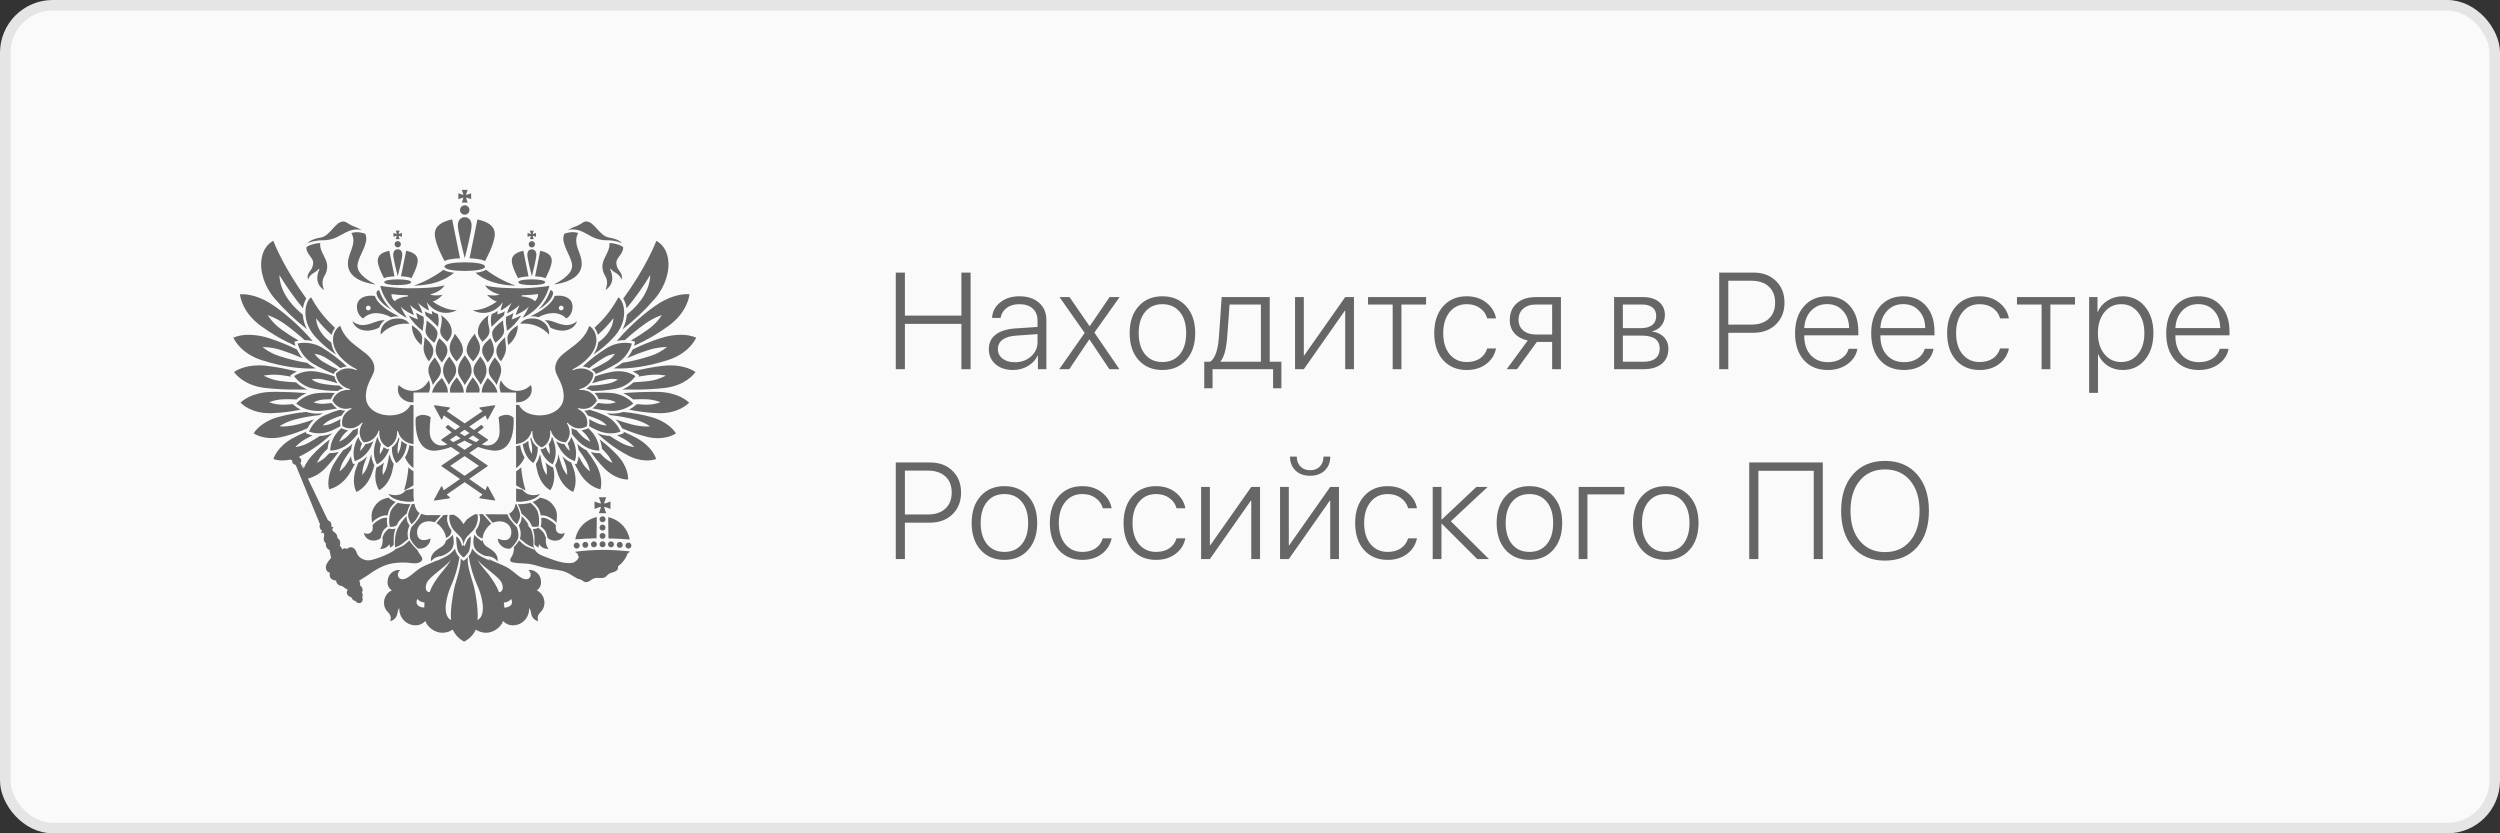
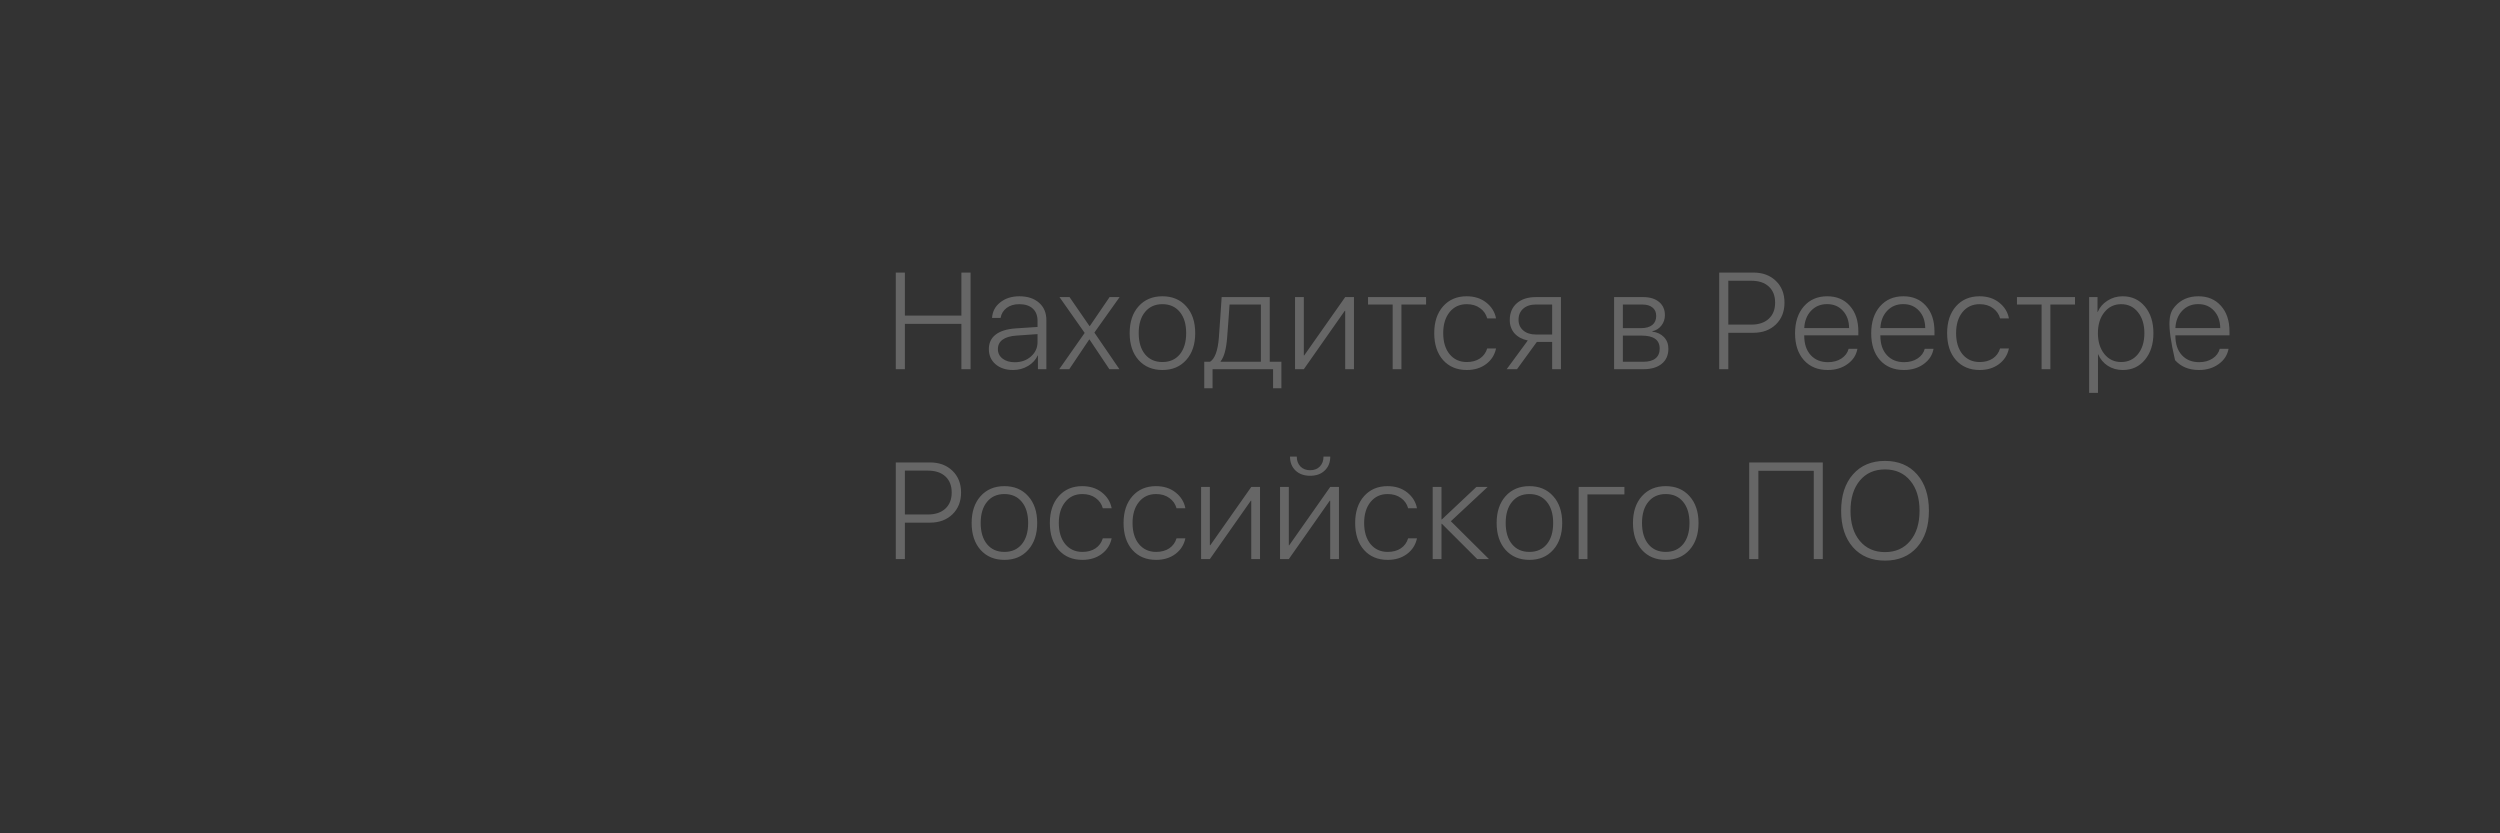
<svg xmlns="http://www.w3.org/2000/svg" width="237" height="79" viewBox="0 0 237 79" fill="none">
  <rect x="0" y="0" width="237" height="79" fill="#333333" stroke="none" />
-   <rect x="0.5" y="0.5" width="236" height="78" rx="4.5" fill="#FAFAFA" stroke="#E5E5E5" />
-   <path fill-rule="evenodd" clip-rule="evenodd" d="M63.368 30.903C62.352 31.646 61.257 32.277 60.105 32.785C60.128 32.72 60.145 32.654 60.158 32.587L60.195 32.415L60.2 32.388L60.171 32.378L59.999 32.331C59.935 32.312 59.87 32.298 59.805 32.288C60.352 31.972 60.905 31.613 61.452 31.222C61.94 30.876 62.36 30.444 62.692 29.946L62.742 29.868L62.654 29.899C62.099 30.101 61.575 30.381 61.099 30.732C60.451 31.198 59.831 31.701 59.242 32.24C58.983 32.242 58.725 32.272 58.472 32.327C59.525 31.098 60.72 29.997 62.032 29.05C63.493 27.998 64.685 27.883 65.132 27.883C65.209 27.882 65.287 27.887 65.364 27.896C65.338 28.122 65.124 29.631 63.368 30.899V30.903ZM59.022 31.209C59.25 30.784 59.386 30.317 59.422 29.837C60.846 28.676 61.593 27.409 61.647 26.068C60.975 27.175 60.223 28.232 59.397 29.23C59.389 29.155 59.377 29.082 59.36 29.009C59.308 28.763 59.214 28.527 59.081 28.313C61.21 25.393 62.106 23.134 62.222 22.83C62.802 23.152 63.18 23.71 63.317 24.455C63.542 25.676 63.057 27.189 62.082 28.313C61.165 29.381 60.141 30.354 59.027 31.214L59.022 31.209ZM58.425 24.9C58.432 25.192 58.539 25.474 58.727 25.698C58.891 25.93 59.034 26.131 58.911 26.501C58.783 26.123 58.563 25.987 58.33 25.845C58.16 25.755 58.01 25.632 57.887 25.483L57.835 25.516C57.966 25.78 58.037 26.07 58.045 26.364C58.045 26.822 57.827 27.203 57.401 27.5C57.492 27.275 57.544 27.035 57.553 26.793C57.547 26.552 57.476 26.317 57.347 26.114C57.19 25.855 57.107 25.558 57.107 25.256C57.107 24.876 57.28 24.539 57.444 24.211C57.607 23.884 57.779 23.556 57.779 23.183C57.779 23.134 57.779 23.084 57.772 23.036C58.531 23.084 58.927 23.326 58.942 23.335L59.073 23.427C59.092 23.775 58.9 24.035 58.716 24.288C58.566 24.492 58.427 24.685 58.427 24.898L58.425 24.9ZM55.707 22.223C55.277 21.981 54.87 21.752 54.285 21.752C54.134 21.753 53.984 21.768 53.837 21.799C54.101 21.65 54.378 21.525 54.663 21.424C54.824 21.361 54.977 21.28 55.118 21.181C55.28 21.076 55.409 20.994 55.572 20.994C55.967 20.994 56.269 21.335 56.594 21.691C56.919 22.046 57.261 22.445 57.745 22.523C58.539 22.65 58.859 22.917 58.978 23.062C58.772 22.963 58.29 22.775 57.509 22.775C56.696 22.775 56.191 22.493 55.707 22.219V22.223ZM54.813 22.084C54.694 22.3 54.628 22.543 54.623 22.79C54.623 23.145 54.739 23.486 54.873 23.834C55.008 24.182 55.147 24.582 55.147 24.995C55.147 25.75 54.675 26.314 53.742 26.672C53.344 26.819 52.931 26.917 52.51 26.965C52.974 26.733 54.239 26.045 54.239 25.211C54.239 24.842 54.047 24.428 53.843 23.994C53.627 23.53 53.403 23.05 53.403 22.602C53.404 22.451 53.434 22.302 53.493 22.163C53.746 22.066 54.014 22.013 54.285 22.006C54.464 22.005 54.642 22.032 54.813 22.084ZM51 29.377C51.537 28.855 51.941 28.213 52.179 27.503C52.216 27.503 52.251 27.512 52.284 27.528C52.316 27.545 52.345 27.568 52.367 27.597C52.397 27.637 52.417 27.683 52.427 27.732C52.436 27.781 52.435 27.832 52.423 27.88C52.271 28.485 51.61 29.009 51 29.377ZM51.371 26.267C51.158 26.229 50.943 26.206 50.727 26.198L51.215 23.775C51.824 23.906 52.309 24.154 52.309 24.713C52.309 25.251 51.804 26.199 51.71 26.375C51.599 26.325 51.482 26.29 51.362 26.269L51.371 26.267ZM49.991 24.157C49.991 23.753 50.235 23.631 50.419 23.631C50.604 23.631 50.848 23.753 50.848 24.157C50.848 24.483 50.541 25.727 50.419 26.192C50.303 25.728 49.991 24.483 49.991 24.157ZM50.718 23.159C50.718 23.218 50.7 23.275 50.667 23.325C50.635 23.373 50.588 23.412 50.534 23.434C50.479 23.457 50.419 23.463 50.361 23.451C50.303 23.44 50.25 23.411 50.208 23.37C50.167 23.328 50.138 23.275 50.127 23.217C50.115 23.159 50.121 23.099 50.144 23.045C50.166 22.99 50.205 22.944 50.254 22.911C50.303 22.878 50.36 22.86 50.419 22.86C50.459 22.86 50.498 22.868 50.534 22.883C50.57 22.898 50.603 22.92 50.631 22.948C50.658 22.975 50.68 23.008 50.695 23.044C50.71 23.081 50.718 23.119 50.718 23.159ZM50.602 22.672H50.228C50.272 22.569 50.307 22.462 50.332 22.352C50.223 22.378 50.117 22.413 50.014 22.458V22.082C50.117 22.126 50.223 22.162 50.332 22.187C50.307 22.078 50.272 21.971 50.228 21.868H50.599C50.555 21.971 50.521 22.078 50.496 22.187C50.605 22.162 50.712 22.127 50.815 22.082V22.458C50.712 22.413 50.605 22.378 50.496 22.352C50.521 22.462 50.556 22.569 50.599 22.672H50.602ZM49.464 26.27C49.344 26.291 49.227 26.326 49.116 26.376C49.019 26.201 48.518 25.252 48.518 24.714C48.518 24.156 49.004 23.907 49.613 23.776L50.104 26.202C49.888 26.21 49.673 26.233 49.461 26.27H49.464ZM45.48 24.587C45.16 24.53 44.837 24.496 44.512 24.485L45.26 20.803C46.172 21.001 46.906 21.37 46.906 22.208C46.906 23.102 45.984 24.745 45.984 24.745C45.824 24.669 45.654 24.616 45.48 24.587ZM43.402 21.388C43.402 20.776 43.775 20.59 44.057 20.59C44.339 20.59 44.708 20.776 44.708 21.388C44.708 21.886 44.237 23.773 44.057 24.482C43.878 23.775 43.402 21.886 43.402 21.388ZM44.504 19.906C44.504 19.994 44.478 20.081 44.429 20.155C44.38 20.229 44.31 20.286 44.228 20.32C44.146 20.355 44.056 20.363 43.969 20.346C43.882 20.329 43.802 20.286 43.739 20.224C43.676 20.161 43.633 20.081 43.616 19.994C43.599 19.907 43.608 19.817 43.642 19.735C43.676 19.653 43.734 19.583 43.807 19.534C43.881 19.485 43.968 19.459 44.057 19.459C44.116 19.459 44.174 19.47 44.228 19.493C44.282 19.515 44.331 19.548 44.373 19.59C44.414 19.631 44.447 19.68 44.47 19.735C44.492 19.789 44.504 19.847 44.504 19.906ZM44.337 19.209H43.774C43.841 19.054 43.894 18.893 43.931 18.729C43.768 18.767 43.608 18.82 43.454 18.888V18.32C43.608 18.388 43.768 18.441 43.931 18.479C43.894 18.315 43.841 18.155 43.774 18H44.337C44.27 18.155 44.217 18.315 44.18 18.479C44.346 18.441 44.508 18.388 44.664 18.32V18.883C44.509 18.816 44.349 18.763 44.185 18.724C44.222 18.889 44.275 19.05 44.341 19.205L44.337 19.209ZM42.642 24.587C42.468 24.615 42.3 24.667 42.14 24.741C42.14 24.741 41.22 23.097 41.22 22.204C41.22 21.366 41.952 20.997 42.864 20.798L43.611 24.485C43.286 24.496 42.963 24.53 42.643 24.587H42.642ZM38.658 26.262C38.445 26.225 38.23 26.202 38.015 26.194L38.507 23.768C39.113 23.899 39.6 24.148 39.6 24.706C39.6 25.244 39.099 26.192 39.005 26.368C38.894 26.319 38.777 26.283 38.657 26.262H38.658ZM37.275 24.152C37.275 23.748 37.523 23.627 37.707 23.627C37.892 23.627 38.137 23.748 38.137 24.152C38.137 24.478 37.827 25.722 37.707 26.188C37.591 25.724 37.275 24.478 37.275 24.152ZM38.005 23.154C38.005 23.213 37.988 23.271 37.955 23.32C37.922 23.369 37.876 23.407 37.821 23.43C37.767 23.452 37.707 23.458 37.649 23.447C37.591 23.435 37.538 23.407 37.496 23.365C37.455 23.323 37.426 23.27 37.415 23.212C37.403 23.154 37.409 23.095 37.431 23.04C37.454 22.985 37.492 22.939 37.541 22.906C37.59 22.873 37.648 22.856 37.707 22.856C37.786 22.856 37.862 22.888 37.918 22.944C37.974 22.999 38.005 23.075 38.005 23.154ZM37.889 22.668H37.514C37.559 22.564 37.595 22.457 37.62 22.348C37.51 22.373 37.403 22.408 37.3 22.453V22.077C37.403 22.122 37.51 22.157 37.62 22.183C37.595 22.073 37.559 21.966 37.514 21.863H37.889C37.844 21.966 37.809 22.073 37.784 22.183C37.894 22.157 38.001 22.122 38.104 22.077V22.453C38.001 22.408 37.894 22.373 37.784 22.348C37.809 22.457 37.845 22.564 37.889 22.668ZM36.749 26.266C36.631 26.287 36.516 26.322 36.407 26.371C36.311 26.196 35.808 25.248 35.808 24.709C35.808 24.151 36.297 23.903 36.903 23.771L37.396 26.197C37.179 26.205 36.963 26.228 36.749 26.266ZM37.123 29.376C36.51 29.008 35.846 28.483 35.7 27.879C35.688 27.831 35.686 27.78 35.696 27.731C35.705 27.682 35.725 27.636 35.755 27.596C35.776 27.566 35.805 27.542 35.837 27.526C35.87 27.51 35.906 27.501 35.943 27.502C36.184 28.213 36.592 28.856 37.134 29.377L37.123 29.376ZM35.614 26.969C35.194 26.921 34.781 26.823 34.384 26.676C33.455 26.319 32.979 25.755 32.979 24.999C32.979 24.585 33.118 24.204 33.252 23.839C33.385 23.473 33.505 23.142 33.505 22.794C33.499 22.547 33.433 22.305 33.313 22.089C33.484 22.036 33.662 22.01 33.84 22.011C34.112 22.017 34.381 22.07 34.634 22.168C34.693 22.306 34.724 22.456 34.725 22.606C34.725 23.059 34.501 23.535 34.284 23.999C34.08 24.433 33.888 24.846 33.888 25.215C33.888 26.05 35.15 26.743 35.615 26.97L35.614 26.969ZM32.417 22.222C31.933 22.496 31.432 22.778 30.618 22.778C29.833 22.778 29.353 22.966 29.148 23.066C29.265 22.921 29.586 22.654 30.381 22.526C30.865 22.448 31.204 22.062 31.533 21.694C31.861 21.326 32.156 20.998 32.553 20.998C32.718 20.998 32.843 21.079 33.007 21.185C33.149 21.283 33.303 21.365 33.464 21.427C33.749 21.529 34.026 21.654 34.29 21.802C34.142 21.771 33.991 21.756 33.839 21.756C33.259 21.756 32.847 21.988 32.417 22.227V22.222ZM29.051 23.427L29.183 23.34C29.2 23.331 29.594 23.089 30.356 23.04C30.356 23.089 30.349 23.139 30.349 23.188C30.349 23.56 30.517 23.893 30.684 24.216C30.851 24.539 31.02 24.879 31.02 25.261C31.02 25.563 30.937 25.86 30.779 26.118C30.651 26.322 30.579 26.556 30.573 26.797C30.581 27.039 30.631 27.277 30.72 27.502C30.291 27.204 30.077 26.823 30.077 26.365C30.084 26.071 30.155 25.781 30.285 25.516L30.231 25.483C30.109 25.631 29.959 25.754 29.79 25.845C29.558 25.987 29.338 26.123 29.21 26.501C29.084 26.131 29.226 25.928 29.391 25.698C29.58 25.474 29.686 25.192 29.692 24.9C29.692 24.686 29.551 24.493 29.403 24.289C29.218 24.036 29.026 23.775 29.047 23.428L29.051 23.427ZM28.728 29.23C27.905 28.231 27.155 27.174 26.484 26.067C26.538 27.408 27.286 28.674 28.708 29.835C28.741 30.315 28.874 30.782 29.099 31.207C27.985 30.346 26.961 29.374 26.044 28.306C25.069 27.182 24.585 25.669 24.811 24.448C24.948 23.706 25.327 23.148 25.906 22.823C26.022 23.127 26.918 25.386 29.04 28.306C28.909 28.52 28.816 28.756 28.764 29.002C28.749 29.072 28.735 29.146 28.726 29.223L28.728 29.23ZM29.649 32.331C29.395 32.275 29.137 32.246 28.878 32.244C28.288 31.706 27.668 31.203 27.021 30.735C26.544 30.384 26.02 30.104 25.464 29.903L25.377 29.872L25.429 29.949C25.759 30.448 26.179 30.881 26.668 31.226C27.213 31.617 27.766 31.976 28.314 32.291C28.248 32.302 28.183 32.316 28.119 32.334L27.946 32.382L27.919 32.391V32.419L27.955 32.591C27.969 32.657 27.987 32.723 28.01 32.788C26.857 32.281 25.762 31.65 24.745 30.907C22.988 29.639 22.772 28.131 22.751 27.904C22.828 27.895 22.906 27.89 22.983 27.892C23.429 27.892 24.622 28.008 26.08 29.058C27.394 30.006 28.59 31.106 29.644 32.335L29.649 32.331ZM25.487 32.052C26.403 32.347 27.295 32.71 28.157 33.137C28.294 33.433 28.47 33.709 28.682 33.957C28.03 33.67 27.364 33.417 26.686 33.2C26.136 33.017 25.563 32.917 24.983 32.901H24.89L24.962 32.959C25.423 33.32 25.946 33.593 26.505 33.765C27.363 34.043 28.241 34.257 29.131 34.405C29.26 34.508 29.395 34.604 29.536 34.69C29.666 34.768 29.796 34.846 29.932 34.922C29.759 34.933 29.584 34.937 29.399 34.937C28.437 34.937 26.859 34.799 24.809 34.144C22.855 33.514 22.212 32.21 22.123 32.008C22.591 31.817 23.093 31.726 23.599 31.74C24.239 31.747 24.874 31.853 25.483 32.053L25.487 32.052ZM25.336 34.684C26.284 34.804 27.224 34.983 28.149 35.222C28 35.286 27.857 35.364 27.722 35.454L27.529 35.586L27.605 35.702C27.307 35.65 27.011 35.606 26.719 35.569C26.465 35.537 26.209 35.521 25.953 35.52H25.83C25.581 35.526 25.334 35.55 25.089 35.592L24.998 35.607L25.08 35.651C25.569 35.907 26.102 36.069 26.65 36.129C27.115 36.186 27.59 36.228 28.056 36.245H28.064C28.378 36.542 28.747 36.775 29.149 36.93C28.732 36.93 28.208 36.93 27.945 36.93C26.991 36.933 26.037 36.881 25.089 36.773C23.149 36.541 22.313 35.447 22.187 35.265C22.328 35.163 23.124 34.635 24.568 34.635C24.823 34.635 25.078 34.65 25.332 34.681L25.336 34.684ZM26.224 37.145C26.921 37.145 28.137 37.188 29.054 37.276C28.711 37.42 28.394 37.62 28.115 37.867C27.863 37.852 27.612 37.845 27.363 37.845C27.214 37.845 27.064 37.845 26.916 37.852C26.892 37.852 26.871 37.852 26.848 37.852C26.421 37.868 26 37.951 25.599 38.096L25.52 38.127L25.599 38.157C25.982 38.296 26.387 38.366 26.795 38.363C26.841 38.363 26.887 38.363 26.931 38.363C26.998 38.363 27.065 38.363 27.13 38.356C27.341 38.347 27.553 38.331 27.759 38.315L27.905 38.44C28.081 38.589 28.273 38.718 28.479 38.823L28.5 38.833C27.59 39.029 26.664 39.141 25.734 39.169H25.544C23.823 39.169 22.941 38.318 22.803 38.171C22.941 38.031 23.823 37.216 25.665 37.153C25.849 37.146 26.038 37.142 26.227 37.142L26.224 37.145ZM26.456 39.515C27.303 39.285 28.167 39.13 29.04 39.05C29.375 39.156 29.725 39.21 30.076 39.211C30.158 39.211 30.243 39.205 30.327 39.201C30.41 39.198 30.511 39.19 30.605 39.178C30.5 39.23 30.397 39.288 30.298 39.352C29.502 39.432 28.715 39.573 27.941 39.773C27.457 39.897 26.994 40.094 26.57 40.358L26.515 40.395L26.577 40.415C26.65 40.43 26.725 40.437 26.8 40.434C27.29 40.421 27.776 40.352 28.251 40.231C28.873 40.059 29.35 39.91 29.776 39.754C29.521 39.997 29.309 40.282 29.151 40.597C28.441 40.912 27.706 41.17 26.956 41.368C26.57 41.474 26.173 41.529 25.774 41.532C24.781 41.532 24.168 41.16 24.045 41.079C24.143 40.916 24.776 39.96 26.454 39.51L26.456 39.515ZM27.768 41.532C28.172 41.311 28.592 41.109 29.023 40.927L28.993 41.028L28.986 41.058L29.009 41.066L29.163 41.136C29.261 41.176 29.36 41.209 29.462 41.235C29.514 41.249 29.578 41.263 29.632 41.274C29.433 41.369 29.234 41.471 29.039 41.577C28.675 41.771 28.344 42.022 28.058 42.32L27.996 42.382L28.084 42.371C28.497 42.31 28.895 42.175 29.259 41.972C29.628 41.77 29.986 41.551 30.321 41.33C30.728 41.315 31.129 41.227 31.505 41.07C30.658 41.894 29.697 42.593 28.652 43.145C28.559 43.194 28.466 43.241 28.373 43.284C28.371 43.296 28.369 43.307 28.365 43.318V43.363C28.413 43.384 28.455 43.416 28.489 43.456C28.522 43.497 28.545 43.545 28.557 43.596C28.568 43.647 28.567 43.7 28.554 43.751C28.541 43.802 28.516 43.849 28.481 43.888L28.763 44.477L28.755 44.46C28.727 44.304 28.682 44.142 28.667 43.975C28.698 44.098 28.74 44.239 28.796 44.397C28.991 43.927 29.272 43.497 29.627 43.131C30.131 42.59 30.683 42.093 31.274 41.648C31.156 41.928 31.084 42.226 31.06 42.53C30.944 42.637 30.843 42.746 30.744 42.852C30.478 43.128 30.259 43.444 30.094 43.79L30.058 43.873L30.137 43.834C30.482 43.659 30.793 43.423 31.055 43.138C31.109 43.079 31.162 43.022 31.223 42.955H31.259C31.259 42.955 31.291 42.955 31.351 42.955C31.607 42.953 31.861 42.914 32.106 42.839C31.74 43.36 31.336 43.854 30.898 44.317C30.442 44.826 29.849 45.192 29.19 45.371L31.09 49.332C31.388 49.42 31.454 49.699 31.41 49.923C31.453 49.927 31.495 49.94 31.533 49.961C31.571 49.982 31.604 50.011 31.63 50.046C31.476 50.067 31.476 50.201 31.542 50.313C31.652 50.491 31.973 50.491 31.994 51.016C32.236 51.126 32.303 51.45 32.214 51.718C32.315 51.827 32.397 51.951 32.457 52.086C32.557 51.929 32.805 51.97 32.889 52.041C33.23 51.718 33.66 51.885 33.817 52.409C33.995 52.955 34.668 53.178 35.053 53.112C35.528 53.045 36.355 52.721 36.807 52.498C37.025 52.391 37.236 52.271 37.438 52.137C37.443 52.115 37.447 52.092 37.449 52.07C37.625 51.999 37.956 51.862 38.146 51.768C38.362 51.66 38.688 51.343 38.802 51.23C38.999 51.578 39.444 52.025 39.598 52.178C39.607 52.201 39.616 52.223 39.621 52.243C39.711 52.475 39.986 52.699 40.031 52.955C40.038 53.012 40.027 53.07 40.002 53.122C39.976 53.173 39.936 53.216 39.886 53.245C39.555 53.502 38.993 53.379 38.585 53.335C38.254 53.32 37.922 53.327 37.592 53.357C36.588 53.423 35.706 53.927 34.922 54.494C34.779 54.584 34.381 54.842 34.061 55.042C34.123 55.194 34.153 55.357 34.15 55.521C34.255 55.586 34.33 55.688 34.361 55.806C34.391 55.925 34.375 56.05 34.315 56.157C34.381 56.289 34.425 56.505 34.338 56.614C34.384 56.7 34.397 56.801 34.376 56.896C34.355 56.992 34.3 57.077 34.222 57.137C34.132 57.181 34.029 57.19 33.932 57.161C33.836 57.132 33.755 57.067 33.705 56.98C33.614 56.965 33.529 56.925 33.46 56.863C33.391 56.801 33.342 56.721 33.318 56.632C32.909 56.516 32.755 56.175 32.976 55.908C32.783 55.811 32.602 55.694 32.435 55.56C32.214 55.538 31.873 55.404 31.873 55.037C31.454 55.014 31.176 54.791 31.266 54.29C31.045 54.223 30.935 54.133 30.891 53.855C30.848 53.464 31.223 53.107 31.388 52.873C31.366 52.716 31.244 52.282 31.244 52.149C31.122 52.098 31.021 52.007 30.958 51.892C30.895 51.776 30.873 51.642 30.895 51.513C30.532 51.222 30.773 50.787 30.729 50.654C30.664 50.465 30.532 50.487 30.443 50.554C30.441 50.457 30.472 50.362 30.532 50.286C30.332 50.197 30.244 49.962 30.332 49.694L28.591 45.443H28.571V45.395L28.034 44.085C27.758 43.995 27.669 43.862 27.714 43.66C27.652 43.638 27.594 43.606 27.543 43.565C27.296 43.621 27.043 43.65 26.79 43.651C26.495 43.656 26.202 43.61 25.922 43.516C25.974 43.341 26.336 42.313 27.768 41.528V41.532ZM37.147 55.963C36.782 55.731 36.628 55.305 36.826 54.715C36.98 54.28 37.523 53.956 37.929 54.045C37.521 54.435 37.752 54.937 38.173 54.914C38.714 54.892 39.231 54.218 39.927 53.801C40.493 53.49 40.953 53.366 41.445 53.115L41.392 53.169C41.392 53.169 42.224 52.821 42.552 52.589C42.773 52.424 42.968 52.228 43.133 52.008C43.172 52.215 43.251 52.412 43.365 52.589C43.425 52.676 43.491 52.759 43.561 52.838C43.404 53.805 43.12 54.747 42.717 55.64C42.369 56.443 41.846 58.309 42.761 58.785C42.673 58.094 42.86 56.554 43.126 55.506C43.287 54.912 43.713 53.711 43.67 52.953C43.752 53.036 43.845 53.109 43.945 53.169C44.1 53.073 44.237 52.953 44.352 52.811C44.236 53.55 44.73 54.873 44.902 55.506C45.177 56.551 45.353 58.094 45.265 58.785C46.18 58.304 45.662 56.443 45.309 55.64C44.885 54.71 44.589 53.727 44.429 52.718C44.461 52.678 44.492 52.636 44.525 52.589C44.639 52.412 44.717 52.215 44.757 52.008C44.922 52.228 45.117 52.424 45.337 52.589C45.666 52.821 46.498 53.169 46.498 53.169L46.266 52.937C46.886 53.322 47.415 53.424 48.1 53.8C48.797 54.212 49.313 54.891 49.854 54.913C50.284 54.936 50.504 54.434 50.097 54.044C50.504 53.955 51.045 54.276 51.2 54.713C51.41 55.304 51.243 55.728 50.891 55.962C51.164 56.101 51.38 56.33 51.503 56.611C51.626 56.892 51.648 57.206 51.564 57.501C51.41 58.115 50.791 58.115 51.023 58.894C50.864 58.856 50.718 58.775 50.603 58.658C50.487 58.542 50.407 58.396 50.372 58.236C50.329 58.004 50.284 57.756 50.163 57.645C50.178 57.946 50.105 58.245 49.955 58.507C49.804 58.768 49.581 58.98 49.313 59.118C48.882 59.33 48.21 59.418 47.688 58.873C47.489 59.486 46.74 60.01 46.021 59.987C45.694 59.972 45.378 59.868 45.106 59.687C44.879 60.18 44.49 60.581 44.004 60.824C43.523 60.58 43.141 60.178 42.922 59.687C42.645 59.869 42.324 59.973 41.993 59.987C41.254 60.01 40.536 59.486 40.327 58.873C39.808 59.418 39.136 59.33 38.702 59.118C38.434 58.98 38.211 58.768 38.06 58.507C37.909 58.245 37.837 57.946 37.852 57.645C37.736 57.761 37.698 58.002 37.653 58.236C37.613 58.396 37.53 58.541 37.414 58.657C37.297 58.773 37.151 58.855 36.991 58.894C37.223 58.115 36.616 58.115 36.451 57.501C36.367 57.205 36.389 56.889 36.514 56.608C36.639 56.326 36.858 56.098 37.135 55.962L37.147 55.963ZM47.803 57.602C48.343 57.602 48.731 57.254 48.454 56.777C48.303 57.009 48.012 57.1 47.758 57.125C47.793 57.282 47.809 57.443 47.803 57.604V57.602ZM46.325 54.457C46.722 55.027 47.041 55.439 47.306 56.142C47.781 56.097 47.693 55.506 47.538 55.206C47.218 54.614 45.913 53.845 45.265 53.075C45.553 53.569 45.962 54.022 46.325 54.457ZM40.721 56.139C40.985 55.435 41.301 55.023 41.713 54.454C42.069 54.01 42.474 53.566 42.758 53.071C42.107 53.842 40.805 54.61 40.485 55.202C40.331 55.503 40.242 56.093 40.717 56.139H40.721ZM40.224 57.599C40.221 57.439 40.228 57.279 40.246 57.119C40.002 57.092 39.717 56.99 39.573 56.771C39.297 57.251 39.689 57.596 40.224 57.596V57.599ZM48.394 53.205C48.261 52.904 48.647 52.838 48.713 52.113C48.713 52.088 48.729 51.997 48.742 51.916C48.708 51.93 48.676 51.941 48.642 51.951C48.857 51.732 49.048 51.491 49.213 51.233C49.329 51.349 49.652 51.665 49.869 51.773C50.134 51.905 50.682 52.121 50.682 52.121L50.566 51.889C50.316 51.811 50.081 51.694 49.869 51.541C49.571 51.308 49.289 51.076 49.289 51.076C49.509 50.437 49.173 49.8 49.173 49.8C49.173 49.8 49.47 49.513 49.456 48.921C49.716 49.182 49.946 49.471 50.14 49.785C50.086 49.754 50.035 49.72 49.985 49.684L50.217 50.032C50.242 50.063 50.274 50.087 50.31 50.101C50.317 50.118 50.325 50.132 50.334 50.148C50.648 50.86 50.566 51.773 50.566 51.773H50.592C50.612 51.926 50.668 52.073 50.755 52.202C50.987 52.55 51.461 52.703 51.813 52.838C52.608 53.139 53.479 53.473 54.263 53.361C54.361 53.361 54.803 53.139 54.88 52.771C54.869 52.782 54.869 52.782 54.869 52.793C54.809 52.679 54.755 52.561 54.709 52.441C54.669 52.436 54.632 52.421 54.601 52.397C54.569 52.374 54.544 52.343 54.528 52.306C55.397 52.192 56.273 52.132 57.15 52.127C58.067 52.127 59.03 52.201 59.695 52.265C59.683 52.308 59.659 52.348 59.626 52.379C59.593 52.41 59.552 52.431 59.508 52.441C59.336 52.938 59.017 53.37 58.592 53.678V53.648C58.607 53.78 58.592 53.973 58.476 54.069C58.265 54.26 57.958 54.26 57.736 54.393C57.548 54.509 57.46 54.717 57.261 54.761C56.986 54.85 56.681 54.739 56.401 54.806C56.004 54.917 55.882 55.185 55.575 55.185C55.226 55.185 55.32 54.962 54.779 54.872C54.431 54.694 54.018 54.393 53.655 54.238C53.092 54.005 52.418 54.005 51.79 53.87C51.227 53.754 50.73 53.534 50.147 53.456C49.816 53.389 48.579 53.433 48.393 53.211L48.394 53.205ZM59.292 51.72C59.292 51.665 59.309 51.61 59.34 51.564C59.371 51.518 59.415 51.482 59.467 51.461C59.518 51.44 59.575 51.434 59.629 51.445C59.684 51.456 59.734 51.483 59.774 51.523C59.813 51.562 59.84 51.612 59.851 51.667C59.861 51.722 59.855 51.778 59.834 51.83C59.813 51.881 59.776 51.925 59.73 51.956C59.684 51.987 59.629 52.004 59.574 52.004C59.536 52.004 59.5 51.996 59.465 51.982C59.431 51.968 59.4 51.947 59.374 51.921C59.348 51.894 59.327 51.863 59.313 51.829C59.299 51.794 59.291 51.758 59.292 51.72ZM56.622 41.066C56.998 41.223 57.399 41.311 57.806 41.326C58.141 41.548 58.496 41.766 58.87 41.968C59.233 42.171 59.63 42.306 60.041 42.367L60.13 42.379L60.069 42.316C59.782 42.019 59.45 41.768 59.086 41.574C58.895 41.468 58.696 41.366 58.494 41.271C58.555 41.259 58.61 41.245 58.665 41.231C58.767 41.205 58.867 41.172 58.964 41.133L59.117 41.063L59.141 41.055L59.134 41.025L59.105 40.924C59.533 41.106 59.955 41.308 60.356 41.528C61.791 42.313 62.151 43.341 62.205 43.516C61.926 43.61 61.633 43.656 61.338 43.651C60.686 43.641 60.047 43.466 59.481 43.142C58.432 42.591 57.468 41.892 56.617 41.068L56.622 41.066ZM58.973 40.602C58.816 40.286 58.605 40.001 58.349 39.758C58.775 39.915 59.255 40.064 59.877 40.235C60.351 40.357 60.837 40.425 61.327 40.438C61.402 40.441 61.477 40.435 61.55 40.42L61.613 40.4L61.556 40.363C61.133 40.098 60.671 39.899 60.187 39.775C59.413 39.574 58.625 39.433 57.83 39.353C57.73 39.29 57.627 39.232 57.521 39.179C57.616 39.191 57.708 39.196 57.799 39.203C57.889 39.209 57.968 39.212 58.05 39.212C58.402 39.212 58.751 39.159 59.086 39.054C59.96 39.133 60.825 39.289 61.672 39.518C63.351 39.968 63.984 40.924 64.081 41.087C63.959 41.169 63.345 41.54 62.352 41.54C61.95 41.535 61.55 41.477 61.163 41.368C60.413 41.171 59.679 40.915 58.969 40.603L58.973 40.602ZM62.393 39.168C61.464 39.14 60.538 39.027 59.629 38.832L59.653 38.822C59.857 38.717 60.048 38.588 60.223 38.439L60.369 38.313C60.577 38.33 60.789 38.346 60.999 38.355C61.065 38.355 61.13 38.361 61.194 38.362C61.258 38.363 61.289 38.362 61.335 38.362C61.742 38.365 62.147 38.295 62.529 38.156L62.609 38.125L62.529 38.095C62.128 37.95 61.706 37.867 61.279 37.85C61.257 37.85 61.236 37.85 61.214 37.85C61.064 37.85 60.913 37.843 60.765 37.843C60.517 37.843 60.264 37.85 60.012 37.865C59.734 37.619 59.416 37.419 59.073 37.275C59.992 37.187 61.214 37.144 61.905 37.144C62.091 37.144 62.282 37.144 62.469 37.154C64.309 37.217 65.189 38.033 65.328 38.172C65.191 38.319 64.309 39.17 62.589 39.17H62.396L62.393 39.168ZM60.176 36.928C59.915 36.928 59.391 36.935 58.973 36.928C59.376 36.771 59.745 36.538 60.06 36.243H60.067C60.531 36.221 61.002 36.179 61.471 36.127C62.02 36.067 62.553 35.904 63.042 35.649L63.123 35.605L63.033 35.59C62.788 35.548 62.541 35.524 62.292 35.518H62.17C61.913 35.519 61.657 35.535 61.402 35.566C61.111 35.603 60.812 35.648 60.517 35.7L60.592 35.584L60.4 35.452C60.266 35.361 60.123 35.284 59.974 35.219C60.9 34.982 61.84 34.803 62.788 34.684C63.042 34.654 63.297 34.638 63.553 34.638C64.995 34.638 65.791 35.166 65.932 35.268C65.807 35.446 64.974 36.545 63.029 36.777C62.081 36.886 61.127 36.939 60.173 36.937L60.176 36.928ZM62.642 32.053C63.248 31.852 63.883 31.746 64.522 31.739C65.028 31.725 65.531 31.816 66 32.007C65.91 32.209 65.267 33.516 63.308 34.139C61.259 34.795 59.678 34.933 58.716 34.933C58.535 34.933 58.357 34.933 58.186 34.918C58.321 34.843 58.453 34.766 58.58 34.685C58.721 34.599 58.857 34.504 58.986 34.4C59.877 34.253 60.755 34.039 61.614 33.761C62.174 33.59 62.696 33.316 63.155 32.954L63.228 32.896H63.136C62.558 32.912 61.985 33.013 61.437 33.195C60.76 33.412 60.096 33.665 59.446 33.953C59.659 33.705 59.836 33.43 59.974 33.134C60.836 32.706 61.728 32.344 62.644 32.05L62.642 32.053ZM59.908 32.565C59.679 33.362 59.157 34.044 58.447 34.473C57.809 34.858 57.14 35.189 56.446 35.463C56.451 35.433 56.453 35.403 56.455 35.373V35.359L56.446 35.349L56.405 35.304C56.31 35.2 56.202 35.109 56.084 35.032C56.566 34.819 57.035 34.575 57.486 34.303C57.785 34.122 58.045 33.886 58.253 33.606L58.298 33.544L58.222 33.556C57.877 33.61 57.547 33.732 57.249 33.915C56.76 34.212 56.291 34.542 55.847 34.904C55.807 34.886 55.765 34.865 55.722 34.852C55.568 34.793 55.406 34.757 55.241 34.746C55.944 34.078 56.716 33.486 57.543 32.981C58.062 32.666 58.657 32.499 59.264 32.498C59.481 32.497 59.697 32.52 59.908 32.568V32.565ZM56.72 30.727C57.48 29.982 58.122 29.125 58.623 28.185C58.791 28.278 59.008 28.58 59.113 29.063C59.211 29.517 59.322 30.709 58.198 31.952C57.619 32.586 56.964 33.146 56.248 33.619C56.495 33.276 56.655 32.877 56.712 32.458C56.911 32.321 57.097 32.166 57.268 31.994C57.921 31.333 58.104 30.691 58.145 30.265L58.155 30.158L58.09 30.243C57.69 30.756 57.244 31.233 56.758 31.666L56.674 31.739C56.617 31.498 56.509 31.272 56.356 31.077C56.472 30.953 56.594 30.831 56.717 30.716L56.72 30.727ZM55.868 30.901C56.006 30.983 56.542 31.365 56.542 32.218C56.542 32.757 56.297 33.32 55.836 33.843C55.403 34.325 54.88 34.719 54.298 35.004L54.269 35.016L54.284 35.047L54.3 35.075L54.314 35.101L54.343 35.092C54.583 34.986 54.843 34.93 55.106 34.928C55.294 34.927 55.481 34.96 55.657 35.026C55.885 35.113 56.09 35.248 56.26 35.424C56.241 35.67 56.166 35.908 56.04 36.12C55.794 36.505 55.406 36.778 54.961 36.878L54.936 36.885V36.911V36.923V36.942V36.969H54.965C54.998 36.969 55.034 36.969 55.071 36.969C55.477 36.952 55.874 37.093 56.179 37.362C56.363 37.528 56.501 37.737 56.581 37.971C56.468 38.196 56.3 38.387 56.092 38.528C55.865 38.685 55.593 38.766 55.317 38.76C55.153 38.759 54.991 38.737 54.833 38.694L54.804 38.688L54.796 38.715C54.791 38.722 54.788 38.73 54.786 38.738L54.774 38.766L54.799 38.776C55.238 38.996 55.531 39.321 55.623 39.697C55.691 39.931 55.693 40.18 55.629 40.415C55.42 40.539 55.183 40.607 54.94 40.611H54.908C54.64 40.611 54.235 40.521 53.821 40.088L53.8 40.067L53.776 40.084L53.756 40.101L53.731 40.119L53.749 40.145C53.989 40.539 54.069 40.957 53.971 41.321C53.915 41.544 53.804 41.751 53.649 41.923H53.617C53.401 41.921 53.187 41.87 52.993 41.773C52.627 41.576 52.353 41.242 52.231 40.845L52.222 40.819L52.194 40.826H52.181H52.164H52.137V40.854C52.203 41.254 52.109 41.664 51.876 41.996C51.742 42.174 51.567 42.316 51.365 42.41C51.159 42.324 50.976 42.19 50.831 42.019C50.575 41.707 50.45 41.307 50.483 40.904V40.876H50.455H50.42L50.396 40.869L50.386 40.896C50.295 41.275 50.062 41.605 49.734 41.817C49.485 41.971 49.206 42.068 48.915 42.104V38.39H49.009C49.071 38.391 49.132 38.387 49.194 38.381C49.501 39.017 50.233 39.381 51.206 39.381C52.317 39.365 53.439 38.749 53.439 37.6C53.439 36.825 53.159 36.27 52.935 35.825C52.771 35.501 52.631 35.221 52.631 34.934C52.631 34.093 53.267 33.621 54.003 33.077C54.714 32.549 55.518 31.953 55.86 30.901H55.868ZM53.251 31.345C52.908 31.345 52.347 31.182 52.151 31.025C52.053 30.759 51.876 30.528 51.644 30.364C51.688 30.359 51.731 30.357 51.775 30.357C52.097 30.357 52.395 30.467 52.711 30.582C53.035 30.721 53.382 30.802 53.735 30.821C54.091 30.815 54.434 30.684 54.704 30.451C54.622 30.698 54.312 31.345 53.251 31.345ZM52.582 28.052C52.705 28.035 52.828 28.026 52.952 28.027C53.595 28.027 54.28 28.303 54.28 29.086C54.28 29.455 54.124 29.965 53.678 30.191C53.595 30.092 53.2 29.681 52.438 29.681C51.951 29.698 51.476 29.831 51.052 30.071C50.848 30.011 50.636 29.98 50.423 29.981C50.376 29.981 50.332 29.981 50.288 29.986C51.086 29.614 52.277 28.929 52.582 28.052ZM53.203 29.422C53.247 29.422 53.291 29.409 53.328 29.385C53.364 29.36 53.393 29.325 53.41 29.284C53.427 29.243 53.431 29.198 53.423 29.155C53.414 29.111 53.393 29.071 53.361 29.04C53.33 29.009 53.29 28.987 53.247 28.979C53.203 28.97 53.158 28.974 53.117 28.991C53.076 29.008 53.041 29.037 53.017 29.074C52.992 29.111 52.979 29.154 52.979 29.198C52.979 29.228 52.985 29.257 52.996 29.284C53.007 29.311 53.023 29.336 53.044 29.357C53.065 29.378 53.09 29.394 53.117 29.406C53.144 29.417 53.174 29.422 53.203 29.422ZM48.882 27.072C48.334 27.059 46.493 27.04 45.071 25.855C45.21 25.837 45.336 25.821 45.449 25.799C45.638 25.761 45.903 25.698 46.063 25.567C46.92 26.212 47.871 26.72 48.882 27.076V27.072ZM44.062 24.867C45.088 24.867 45.983 25.004 45.983 25.276C45.983 25.547 45.088 25.684 44.062 25.684C43.035 25.684 42.139 25.547 42.139 25.276C42.139 25.004 43.035 24.867 44.062 24.867ZM42.669 25.801C42.785 25.823 42.907 25.84 43.046 25.857C41.621 27.042 39.78 27.062 39.233 27.075C40.245 26.72 41.198 26.211 42.056 25.566C42.212 25.702 42.478 25.764 42.669 25.798V25.801ZM35.161 28.03C35.286 28.029 35.411 28.037 35.535 28.054C35.843 28.931 37.033 29.616 37.828 29.989C37.783 29.989 37.739 29.983 37.693 29.983C37.481 29.982 37.269 30.013 37.065 30.073C36.641 29.834 36.166 29.7 35.679 29.683C34.918 29.683 34.518 30.094 34.438 30.193C33.992 29.968 33.835 29.457 33.835 29.088C33.835 28.306 34.521 28.03 35.161 28.03ZM34.912 29.422C34.956 29.423 35 29.41 35.037 29.386C35.074 29.361 35.103 29.327 35.12 29.286C35.138 29.245 35.143 29.2 35.134 29.156C35.126 29.113 35.105 29.072 35.074 29.041C35.042 29.009 35.002 28.988 34.959 28.979C34.915 28.97 34.87 28.974 34.829 28.991C34.788 29.008 34.753 29.037 34.728 29.074C34.703 29.111 34.69 29.154 34.69 29.198C34.69 29.257 34.714 29.314 34.755 29.356C34.797 29.398 34.853 29.422 34.912 29.422ZM35.405 30.583C35.721 30.467 36.023 30.358 36.342 30.358C36.385 30.358 36.429 30.36 36.472 30.365C36.241 30.53 36.065 30.76 35.966 31.026C35.769 31.183 35.208 31.347 34.863 31.347C33.802 31.347 33.495 30.699 33.414 30.452C33.683 30.685 34.026 30.816 34.381 30.822C34.734 30.803 35.081 30.722 35.405 30.583ZM32.258 30.901C32.606 31.953 33.406 32.549 34.116 33.077C34.855 33.624 35.491 34.095 35.491 34.934C35.491 35.221 35.349 35.501 35.185 35.825C34.961 36.27 34.683 36.825 34.683 37.6C34.683 38.749 35.804 39.365 36.917 39.381C37.888 39.381 38.618 39.017 38.928 38.381C38.988 38.39 39.047 38.396 39.107 38.398H39.199V42.104C38.911 42.067 38.634 41.969 38.386 41.817C38.058 41.605 37.824 41.275 37.733 40.896L37.727 40.869L37.699 40.876H37.664H37.639V40.904C37.661 41.47 37.465 41.822 37.29 42.019C37.148 42.188 36.967 42.321 36.762 42.406C36.561 42.311 36.386 42.169 36.252 41.991C36.013 41.665 35.913 41.258 35.973 40.859V40.831H35.947H35.932H35.916L35.89 40.824L35.88 40.849C35.758 41.247 35.484 41.581 35.117 41.778C34.924 41.874 34.71 41.925 34.494 41.928H34.464C34.309 41.756 34.198 41.549 34.141 41.325C34.095 41.123 34.091 40.913 34.129 40.709C34.167 40.505 34.247 40.311 34.363 40.139L34.378 40.114L34.355 40.095L34.334 40.079L34.313 40.061L34.291 40.082C33.876 40.515 33.469 40.606 33.202 40.606H33.171C32.925 40.602 32.685 40.534 32.474 40.41C32.41 40.174 32.41 39.926 32.474 39.691C32.569 39.315 32.863 38.995 33.298 38.771L33.325 38.76L33.317 38.732C33.317 38.725 33.31 38.715 33.306 38.709L33.296 38.682L33.268 38.688C33.11 38.731 32.947 38.753 32.783 38.755C32.507 38.76 32.236 38.678 32.008 38.522C31.799 38.382 31.631 38.19 31.52 37.965C31.599 37.731 31.737 37.521 31.92 37.356C32.226 37.087 32.623 36.946 33.03 36.964C33.066 36.964 33.101 36.964 33.137 36.964H33.166V36.936V36.917V36.906V36.879L33.138 36.872C32.694 36.772 32.307 36.499 32.063 36.114C31.936 35.903 31.86 35.664 31.841 35.418C32.011 35.242 32.216 35.106 32.444 35.02C32.62 34.954 32.807 34.921 32.995 34.922C33.259 34.925 33.519 34.981 33.76 35.086L33.785 35.095L33.8 35.07C33.807 35.06 33.81 35.05 33.816 35.041L33.834 35.011L33.804 34.998C33.221 34.713 32.698 34.319 32.263 33.837C31.799 33.313 31.566 32.75 31.566 32.212C31.566 31.356 32.099 30.977 32.237 30.895L32.258 30.901ZM29.008 29.065C29.112 28.582 29.328 28.28 29.497 28.188C29.998 29.126 30.64 29.983 31.4 30.727C31.517 30.843 31.643 30.959 31.761 31.088C31.608 31.282 31.499 31.508 31.443 31.749C31.418 31.726 31.388 31.702 31.36 31.676C30.875 31.243 30.429 30.767 30.029 30.253L29.962 30.169L29.973 30.275C30.011 30.701 30.197 31.343 30.849 32.005C31.02 32.177 31.207 32.332 31.407 32.469C31.465 32.888 31.624 33.286 31.872 33.629C31.157 33.155 30.503 32.596 29.925 31.963C28.801 30.72 28.91 29.526 29.009 29.073L29.008 29.065ZM28.213 32.566C28.424 32.519 28.64 32.495 28.857 32.497C29.464 32.498 30.059 32.665 30.577 32.98C31.405 33.485 32.177 34.077 32.88 34.745C32.715 34.756 32.552 34.792 32.396 34.85C32.357 34.864 32.317 34.885 32.273 34.903C31.829 34.542 31.361 34.211 30.872 33.914C30.575 33.731 30.243 33.609 29.898 33.555L29.823 33.542L29.87 33.605C30.077 33.885 30.337 34.122 30.635 34.301C31.088 34.574 31.557 34.818 32.04 35.031C31.921 35.108 31.812 35.199 31.716 35.303L31.678 35.348L31.666 35.358V35.371C31.667 35.402 31.67 35.432 31.674 35.462C30.981 35.188 30.311 34.856 29.672 34.472C28.962 34.043 28.441 33.361 28.213 32.564V32.566ZM27.877 35.651C28.36 35.343 28.922 35.181 29.494 35.187C29.7 35.187 29.905 35.207 30.107 35.246C30.65 35.352 31.185 35.496 31.707 35.679C31.748 35.869 31.82 36.05 31.919 36.218C31.944 36.261 31.972 36.302 32.002 36.342C31.535 36.183 31.058 36.056 30.574 35.961C30.41 35.929 30.243 35.913 30.076 35.913C29.92 35.913 29.765 35.927 29.611 35.956L29.535 35.97L29.6 36.012C29.874 36.188 30.18 36.309 30.501 36.368C31.057 36.473 31.621 36.535 32.187 36.553C32.297 36.66 32.419 36.754 32.551 36.831C32.356 36.875 32.17 36.953 32.004 37.064C31.264 37.063 30.526 36.995 29.798 36.859C29.025 36.722 28.336 36.288 27.877 35.651ZM30.075 38.953C29.349 38.958 28.643 38.712 28.078 38.257C28.63 37.668 29.385 37.311 30.191 37.26C30.458 37.24 30.734 37.232 31.012 37.232C31.258 37.232 31.509 37.239 31.765 37.255C31.592 37.419 31.458 37.62 31.374 37.843C31.142 37.843 30.934 37.855 30.729 37.869C30.408 37.889 30.093 37.97 29.801 38.107L29.725 38.143L29.805 38.166C30.052 38.242 30.309 38.282 30.567 38.282C30.631 38.282 30.695 38.282 30.759 38.276C30.98 38.259 31.21 38.237 31.441 38.207C31.455 38.225 31.468 38.244 31.483 38.266C31.599 38.43 31.742 38.572 31.908 38.686C31.923 38.699 31.94 38.709 31.96 38.723C31.415 38.837 30.863 38.915 30.308 38.955C30.231 38.955 30.151 38.962 30.076 38.962L30.075 38.953ZM30.222 41.075C29.905 41.077 29.59 41.022 29.294 40.911C29.584 40.207 30.139 39.646 30.839 39.345C31.287 39.145 31.749 38.977 32.221 38.842C32.385 38.902 32.558 38.935 32.733 38.94C32.593 39.066 32.478 39.218 32.395 39.387C32.055 39.496 31.721 39.623 31.395 39.768C31.122 39.889 30.873 40.057 30.66 40.266L30.599 40.325H30.685C30.983 40.301 31.275 40.226 31.547 40.102C31.786 39.994 32.033 39.87 32.283 39.73C32.235 39.951 32.235 40.179 32.283 40.399C32.019 40.546 31.751 40.682 31.491 40.799C31.094 40.982 30.662 41.077 30.224 41.078L30.222 41.075ZM31.308 42.714C31.308 42.543 31.324 41.612 32.177 40.763C32.234 40.707 32.293 40.647 32.36 40.587C32.559 40.693 32.776 40.76 33 40.783C32.897 40.874 32.805 40.961 32.716 41.05C32.501 41.262 32.325 41.51 32.198 41.784L32.165 41.86L32.241 41.827C32.516 41.703 32.766 41.528 32.977 41.312C33.146 41.146 33.315 40.964 33.483 40.762C33.653 40.729 33.815 40.667 33.965 40.58C33.915 40.759 33.898 40.945 33.915 41.13C33.71 41.383 33.492 41.626 33.261 41.855C32.459 42.653 31.597 42.714 31.349 42.714H31.308ZM31.198 46.383C31.151 46.212 30.916 45.205 31.687 43.91C31.94 43.484 32.218 43.074 32.522 42.683C32.846 42.529 33.142 42.323 33.401 42.074C33.344 42.251 33.305 42.433 33.284 42.618C33.039 42.939 32.813 43.274 32.606 43.621C32.422 43.924 32.289 44.255 32.213 44.601L32.196 44.686L32.266 44.632C32.541 44.404 32.773 44.129 32.951 43.819C33.067 43.63 33.171 43.439 33.273 43.239C33.287 43.442 33.333 43.642 33.41 43.831L33.47 43.971L33.481 43.997L33.506 43.99L33.656 43.957C33.514 44.237 33.358 44.519 33.191 44.8C32.421 46.097 31.376 46.343 31.197 46.378L31.198 46.383ZM34.63 42.1C34.832 42.081 35.028 42.025 35.21 41.936C35.281 41.902 35.349 41.864 35.413 41.82C35.333 42.001 35.257 42.168 35.174 42.333C34.639 43.383 33.795 43.668 33.634 43.711C33.578 43.557 33.311 42.707 33.849 41.657C33.887 41.583 33.93 41.504 33.974 41.425C34.042 41.654 34.161 41.865 34.322 42.041C34.234 42.238 34.174 42.447 34.145 42.661L34.132 42.75L34.197 42.689C34.373 42.519 34.522 42.323 34.639 42.108L34.63 42.1ZM33.752 44.401C33.816 44.218 33.887 44.039 33.962 43.856C34.279 43.713 34.567 43.512 34.81 43.263C34.704 43.495 34.608 43.742 34.523 43.982C34.411 44.288 34.353 44.611 34.351 44.937V45.024L34.406 44.955C34.613 44.703 34.773 44.414 34.877 44.105C35 43.759 35.105 43.407 35.192 43.05C35.212 43.422 35.315 43.784 35.492 44.112C35.418 44.379 35.334 44.651 35.237 44.924C34.799 46.174 33.941 46.572 33.785 46.638C33.707 46.493 33.313 45.655 33.753 44.405L33.752 44.401ZM34.486 50.518C34.939 50.73 35.225 50.496 35.313 50.251C35.344 50.098 35.344 49.94 35.313 49.787C35.404 49.664 35.607 49.46 36.054 49.216C36.253 49.108 36.48 49.065 36.704 49.093C36.66 49.366 36.675 49.646 36.751 49.912C36.566 50.033 36.407 50.191 36.286 50.377C36.196 50.582 36.13 50.797 36.088 51.018C35.64 51.394 34.683 51.374 34.489 50.514L34.486 50.518ZM38.721 48.639C38.809 48.352 38.914 48.069 39.033 47.793C39.119 47.788 39.204 47.778 39.289 47.764C39.328 47.992 39.411 48.211 39.533 48.407C39.597 48.496 39.678 48.57 39.772 48.626C39.703 48.79 39.623 48.95 39.533 49.103C39.399 49.337 39.218 49.54 39 49.699C38.869 49.494 38.605 49.015 38.721 48.639ZM42.667 52.237C42.183 52.652 41.855 52.701 41.855 52.701L41.833 52.723C41.642 52.73 41.455 52.779 41.286 52.866C41.116 52.953 40.968 53.077 40.852 53.228C40.764 52.416 41.459 52.113 41.91 51.8C42.003 51.74 42.082 51.661 42.143 51.569C42.205 51.477 42.246 51.373 42.266 51.264C42.352 51.204 42.513 51.088 42.667 50.96C42.76 50.879 42.844 50.787 42.918 50.688C42.981 50.928 43.014 51.176 43.016 51.424C42.996 51.724 42.913 52.026 42.667 52.237ZM46.053 52.723L46.033 52.701C46.033 52.701 45.704 52.652 45.22 52.237C44.974 52.026 44.892 51.724 44.872 51.424C44.874 51.176 44.907 50.928 44.969 50.688C45.043 50.787 45.127 50.879 45.22 50.96C45.443 51.144 45.684 51.308 45.684 51.308L45.752 51.173C45.76 51.298 45.797 51.42 45.86 51.528C45.923 51.637 46.01 51.73 46.114 51.8C46.567 52.113 47.261 52.413 47.172 53.228C47.042 53.058 46.872 52.922 46.677 52.834C46.481 52.746 46.267 52.708 46.053 52.723ZM48.469 49.103C48.39 48.968 48.319 48.829 48.257 48.685C48.605 48.54 48.792 48.182 48.885 47.787L48.969 47.793C49.088 48.069 49.192 48.352 49.282 48.639C49.398 49.015 49.133 49.494 49.002 49.699C48.785 49.54 48.603 49.337 48.469 49.103ZM51.91 50.993C51.87 50.782 51.805 50.576 51.718 50.38C51.597 50.195 51.439 50.037 51.254 49.916C51.329 49.649 51.345 49.37 51.3 49.096C51.525 49.068 51.752 49.111 51.95 49.219C52.415 49.475 52.619 49.684 52.704 49.808C52.676 49.955 52.678 50.105 52.711 50.251C52.799 50.496 53.086 50.73 53.538 50.518C53.34 51.399 52.344 51.398 51.913 50.993H51.91ZM51.238 43.217C51.283 43.511 51.341 43.817 51.416 44.123C51.484 44.422 51.606 44.707 51.775 44.962L51.824 45.032L51.832 44.947C51.864 44.644 51.842 44.337 51.766 44.041C51.75 43.974 51.736 43.907 51.716 43.84C51.89 44.013 52.091 44.157 52.312 44.266L52.439 44.321L52.449 44.352C52.746 45.579 52.264 46.345 52.17 46.476C52.027 46.401 51.249 45.941 50.951 44.709C50.891 44.466 50.835 44.221 50.798 43.978C50.982 43.712 51.109 43.411 51.172 43.094C51.193 43.135 51.215 43.176 51.238 43.217ZM49.322 42.266C49.384 42.656 49.521 43.03 49.724 43.368C49.564 43.776 49.286 44.127 48.927 44.379V42.29C49.058 42.274 49.187 42.248 49.314 42.211C49.314 42.229 49.32 42.249 49.322 42.269V42.266ZM48.927 44.679C49.102 44.575 49.264 44.449 49.408 44.306C49.464 45.046 49.603 45.778 49.824 46.487C49.511 46.356 49.21 46.196 48.927 46.009V44.679ZM52.628 48.176C52.871 48.626 52.8 49.154 52.739 49.586C52.689 49.484 52.554 49.309 52.188 49.103C51.631 48.79 51.325 48.853 51.27 48.871C51.239 48.714 51.196 48.559 51.144 48.407C51.028 48.059 50.691 47.754 50.491 47.594C50.742 47.49 50.977 47.349 51.188 47.178C51.969 47.321 52.319 47.65 52.626 48.175L52.628 48.176ZM48.927 47.542V46.31L48.942 46.319L49.534 46.422C49.882 46.918 50.489 47.077 51.188 46.823C51.072 47.012 50.761 47.325 49.984 47.48C49.458 47.584 49.131 47.582 48.927 47.544V47.542ZM48.944 46.338C48.944 46.363 48.953 46.413 48.959 46.483C48.953 46.412 48.947 46.367 48.944 46.338ZM48.96 47.344C48.973 47.213 48.978 47.084 48.978 46.964C48.978 47.08 48.972 47.213 48.96 47.344ZM49.021 38.142H48.927V37.213H47.475C47.398 37.031 47.358 36.835 47.36 36.638C47.361 36.44 47.403 36.244 47.483 36.063C47.854 36.721 48.377 37.054 49.04 37.054C49.525 37.047 49.988 36.847 50.325 36.498C50.395 36.667 50.422 36.851 50.405 37.033C50.388 37.215 50.327 37.39 50.228 37.543C50.09 37.732 49.908 37.886 49.697 37.989C49.487 38.093 49.255 38.145 49.021 38.139V38.142ZM50.428 30.189C50.667 30.181 50.906 30.223 51.129 30.312C51.352 30.402 51.553 30.537 51.721 30.708C51.842 30.844 51.933 31.004 51.99 31.177C52.047 31.35 52.067 31.533 52.05 31.715C51.745 31.38 51.371 31.115 50.955 30.936C50.538 30.757 50.089 30.669 49.636 30.678C49.53 30.678 49.422 30.678 49.317 30.691C49.566 30.343 49.913 30.189 50.428 30.189ZM49.087 30.841V30.868C49.083 31.22 49.001 31.566 48.847 31.881C48.693 32.197 48.47 32.474 48.195 32.693L48.172 32.71V32.685C48.13 32.471 48.107 32.255 48.105 32.037C48.105 31.486 48.838 30.993 49.062 30.856L49.089 30.841H49.087ZM46.475 32.051L46.485 32.071C46.695 32.404 46.813 32.787 46.827 33.18C46.827 33.539 46.629 33.928 46.246 34.341L46.231 34.355L46.218 34.34C45.833 33.779 45.708 33.519 45.708 33.263C45.708 32.785 45.99 32.523 46.237 32.294C46.317 32.217 46.394 32.145 46.461 32.07L46.475 32.052V32.051ZM45.016 31.633L45.025 31.663C45.067 31.807 45.129 31.944 45.208 32.071C45.345 32.315 45.503 32.593 45.503 32.986C45.503 33.541 45.009 34.095 44.855 34.25L44.845 34.262L44.837 34.25C44.433 33.845 44.237 33.509 44.237 33.217C44.237 32.637 44.619 32.106 44.995 31.656L45.016 31.633ZM44.052 33.698L44.066 33.681L44.079 33.698C44.115 33.751 44.152 33.803 44.189 33.856C44.445 34.213 44.709 34.583 44.709 35.178C44.709 35.508 44.531 35.775 44.339 36.056C44.242 36.19 44.156 36.331 44.08 36.479L44.066 36.509L44.051 36.479C43.975 36.332 43.889 36.191 43.794 36.056C43.602 35.775 43.421 35.508 43.421 35.178C43.421 34.583 43.684 34.213 43.941 33.857C43.978 33.803 44.017 33.751 44.057 33.698H44.052ZM43.104 31.667L43.111 31.637L43.13 31.66C43.507 32.109 43.889 32.644 43.889 33.221C43.889 33.512 43.694 33.849 43.291 34.254L43.28 34.265L43.27 34.254C43.118 34.098 42.626 33.545 42.626 32.99C42.636 32.664 42.737 32.347 42.917 32.074C42.996 31.947 43.059 31.81 43.104 31.667ZM41.654 32.054L41.667 32.072C41.737 32.151 41.812 32.225 41.891 32.296C42.137 32.528 42.417 32.787 42.417 33.265C42.417 33.522 42.294 33.782 41.906 34.342L41.893 34.357L41.882 34.343C41.496 33.931 41.301 33.542 41.301 33.183C41.315 32.789 41.432 32.406 41.641 32.073L41.654 32.053V32.054ZM36.082 31.718C36.065 31.537 36.086 31.354 36.142 31.181C36.198 31.008 36.289 30.848 36.409 30.712C36.577 30.54 36.779 30.405 37.002 30.316C37.225 30.227 37.464 30.185 37.704 30.193C38.218 30.193 38.564 30.349 38.813 30.694C38.71 30.686 38.602 30.682 38.498 30.682C38.044 30.673 37.595 30.761 37.178 30.939C36.761 31.118 36.388 31.383 36.082 31.718ZM39.937 32.696C39.662 32.478 39.439 32.2 39.285 31.885C39.131 31.569 39.049 31.223 39.046 30.872V30.844L39.071 30.859C39.294 30.996 40.028 31.489 40.028 32.041C40.025 32.258 40.003 32.475 39.963 32.688V32.714L39.941 32.696H39.937ZM43.316 35.775L43.328 35.794C43.365 35.855 43.416 35.932 43.471 36.012C43.677 36.296 43.955 36.69 43.968 37.216H42.677C42.662 37.132 42.654 37.048 42.653 36.964C42.653 36.53 43.146 35.955 43.297 35.789L43.312 35.774L43.316 35.775ZM42.597 33.802L42.608 33.821C42.68 33.937 42.758 34.044 42.832 34.144C43.044 34.43 43.241 34.7 43.241 35.129C43.241 35.487 43.053 35.742 42.852 36.013C42.746 36.15 42.649 36.294 42.562 36.443L42.548 36.468L42.535 36.443C42.472 36.327 42.41 36.218 42.35 36.118C42.167 35.811 42.002 35.548 42.002 35.125C42.002 34.627 42.234 34.243 42.583 33.82L42.595 33.802H42.597ZM41.893 35.833L41.902 35.848C42.175 36.259 42.458 36.684 42.458 37.192V37.213H40.964C41.047 36.782 41.365 36.31 41.873 35.85L41.89 35.837L41.893 35.833ZM41.799 35.067C41.799 35.517 41.601 35.756 41.373 36.031C41.254 36.167 41.148 36.313 41.054 36.468L41.035 36.502L41.026 36.462C40.977 36.287 40.916 36.116 40.844 35.949C40.728 35.673 40.611 35.389 40.611 35.106C40.611 34.608 40.844 34.335 41.16 33.958L41.183 33.928L41.212 33.896L41.227 33.879L41.236 33.899C41.272 33.962 41.323 34.037 41.371 34.109C41.561 34.39 41.794 34.739 41.794 35.067H41.799ZM40.462 30.39L40.578 30.476C40.911 30.738 41.477 31.172 41.477 31.608C41.46 31.924 41.351 32.228 41.163 32.483L41.15 32.495L41.139 32.485C40.617 32.077 40.341 31.702 40.341 31.4C40.345 31.244 40.361 31.089 40.391 30.936C40.426 30.76 40.443 30.581 40.442 30.402V30.368L40.47 30.389L40.462 30.39ZM46.237 35.832L46.25 35.845C46.759 36.309 47.076 36.773 47.16 37.209H45.669V37.188C45.669 36.679 45.951 36.259 46.224 35.844L46.237 35.829V35.832ZM45.445 37.212H44.159C44.174 36.686 44.452 36.293 44.654 36.009C44.71 35.928 44.761 35.852 44.799 35.79L44.81 35.772L44.827 35.787C44.975 35.953 45.468 36.527 45.468 36.961C45.468 37.046 45.46 37.13 45.445 37.213V37.212ZM45.518 33.821L45.528 33.802L45.545 33.82C45.893 34.243 46.118 34.632 46.118 35.125C46.118 35.548 45.961 35.811 45.777 36.118C45.718 36.218 45.653 36.322 45.592 36.443L45.576 36.468L45.562 36.443C45.477 36.293 45.381 36.15 45.276 36.013C45.074 35.742 44.886 35.487 44.886 35.129C44.886 34.7 45.082 34.432 45.294 34.144C45.37 34.044 45.447 33.937 45.518 33.821ZM47.284 35.948C47.212 36.115 47.151 36.286 47.103 36.461L47.094 36.501L47.073 36.467C46.98 36.312 46.873 36.165 46.754 36.029C46.521 35.754 46.33 35.515 46.33 35.066C46.33 34.738 46.562 34.388 46.75 34.108C46.799 34.036 46.849 33.961 46.886 33.898L46.896 33.878L46.911 33.895L46.937 33.926L46.964 33.957C47.281 34.334 47.511 34.607 47.511 35.105C47.511 35.388 47.395 35.672 47.279 35.948H47.284ZM47.784 31.4C47.784 31.702 47.511 32.077 46.988 32.485L46.976 32.495L46.968 32.483C46.779 32.229 46.669 31.925 46.653 31.609C46.653 31.178 47.217 30.74 47.55 30.477C47.593 30.446 47.629 30.417 47.666 30.391L47.691 30.37V30.404C47.692 30.583 47.709 30.762 47.742 30.938C47.772 31.091 47.788 31.247 47.791 31.402L47.784 31.4ZM45.776 48.74L46.578 49.643C46.166 49.933 45.766 50.526 45.752 51.056C45.605 51.004 45.465 50.932 45.337 50.843C45.253 50.773 45.188 50.684 45.147 50.582C45.107 50.481 45.092 50.371 45.105 50.263C45.272 50.06 45.391 49.822 45.453 49.566C45.576 49.137 45.487 48.87 45.412 48.739L45.776 48.74ZM42.785 50.263C42.797 50.371 42.783 50.481 42.742 50.582C42.702 50.684 42.636 50.773 42.552 50.843C42.468 50.906 42.375 50.958 42.277 50.998C42.233 50.444 41.789 49.838 41.364 49.583L42.032 48.832H42.065L42.443 48.813C42.357 49.055 42.357 49.32 42.443 49.562C42.506 49.817 42.625 50.055 42.792 50.258L42.785 50.263ZM41.415 42.71C41.331 42.72 41.247 42.725 41.163 42.725C40.955 42.732 40.748 42.694 40.557 42.614C40.365 42.534 40.193 42.413 40.052 42.261C39.265 41.403 39.402 39.693 39.409 39.62C39.41 39.606 39.416 39.593 39.425 39.583C39.61 39.416 39.851 39.325 40.1 39.329C40.346 39.334 40.586 39.404 40.796 39.532C40.807 39.538 40.816 39.548 40.821 39.559C40.826 39.57 40.828 39.583 40.826 39.595C40.826 39.606 40.648 40.82 40.785 41.347C40.891 41.756 41.238 42.234 41.871 42.234C42.011 42.233 42.15 42.212 42.284 42.172C42.326 42.161 42.368 42.147 42.41 42.133L41.854 41.757C41.846 41.751 41.839 41.744 41.834 41.735C41.83 41.726 41.827 41.717 41.827 41.707C41.827 41.697 41.829 41.687 41.834 41.679C41.839 41.67 41.845 41.663 41.854 41.657L42.822 40.986C42.479 40.738 42.275 40.563 42.268 40.557C42.262 40.551 42.257 40.544 42.253 40.537C42.249 40.529 42.247 40.521 42.247 40.513C42.247 40.504 42.248 40.496 42.251 40.488C42.254 40.481 42.259 40.474 42.265 40.468L42.426 40.306C42.438 40.295 42.453 40.289 42.469 40.289C42.482 40.288 42.496 40.293 42.506 40.301C42.513 40.301 42.764 40.5 43.147 40.766L43.611 40.443L42.068 39.383L41.929 39.732C41.925 39.742 41.917 39.752 41.908 39.758C41.898 39.765 41.887 39.769 41.876 39.77C41.865 39.77 41.854 39.767 41.845 39.761C41.835 39.756 41.828 39.748 41.822 39.739L41.154 38.505C41.148 38.495 41.145 38.484 41.145 38.473C41.145 38.462 41.148 38.451 41.154 38.441C41.159 38.433 41.167 38.427 41.175 38.422C41.184 38.418 41.194 38.416 41.204 38.416H41.213L42.606 38.621C42.617 38.623 42.628 38.627 42.636 38.635C42.645 38.642 42.651 38.652 42.655 38.663C42.658 38.674 42.658 38.686 42.655 38.697C42.652 38.708 42.646 38.718 42.637 38.725L42.357 38.978L44.052 40.139L45.747 38.978L45.465 38.727C45.456 38.719 45.45 38.709 45.447 38.698C45.444 38.687 45.444 38.675 45.448 38.664C45.451 38.653 45.458 38.643 45.467 38.636C45.475 38.629 45.486 38.624 45.498 38.622L46.885 38.416C46.894 38.416 46.904 38.418 46.913 38.422C46.921 38.427 46.929 38.433 46.935 38.441C46.941 38.451 46.944 38.462 46.944 38.473C46.944 38.484 46.941 38.495 46.935 38.505L46.267 39.739C46.262 39.748 46.254 39.756 46.245 39.761C46.235 39.767 46.225 39.77 46.214 39.77C46.202 39.769 46.191 39.765 46.182 39.758C46.173 39.752 46.166 39.742 46.161 39.732L46.022 39.383L44.479 40.443L44.944 40.766C45.327 40.502 45.578 40.309 45.584 40.301C45.595 40.293 45.608 40.289 45.622 40.289C45.63 40.289 45.638 40.29 45.645 40.293C45.652 40.296 45.659 40.301 45.665 40.306L45.826 40.468C45.832 40.474 45.837 40.48 45.84 40.488C45.843 40.496 45.845 40.504 45.844 40.513C45.843 40.53 45.836 40.545 45.824 40.557C45.817 40.557 45.612 40.738 45.27 40.986L46.239 41.654C46.248 41.659 46.254 41.666 46.259 41.675C46.264 41.684 46.266 41.694 46.266 41.703C46.266 41.713 46.263 41.723 46.258 41.732C46.254 41.74 46.247 41.748 46.239 41.753L45.683 42.129C45.725 42.143 45.768 42.157 45.809 42.169C45.943 42.209 46.082 42.23 46.222 42.23C46.855 42.23 47.203 41.752 47.308 41.344C47.445 40.817 47.269 39.603 47.268 39.591C47.266 39.579 47.267 39.567 47.273 39.556C47.278 39.544 47.286 39.535 47.297 39.529C47.507 39.401 47.747 39.331 47.993 39.325C48.242 39.321 48.483 39.412 48.666 39.58C48.677 39.59 48.683 39.603 48.684 39.617C48.69 39.69 48.827 41.401 48.041 42.257C47.9 42.41 47.727 42.53 47.535 42.61C47.343 42.69 47.137 42.728 46.929 42.721C46.845 42.721 46.76 42.716 46.677 42.706C46.216 42.647 45.764 42.533 45.329 42.367L44.483 42.941L46.208 44.109C46.216 44.115 46.223 44.122 46.227 44.131C46.232 44.14 46.234 44.149 46.234 44.159C46.234 44.169 46.232 44.179 46.227 44.188C46.223 44.196 46.216 44.204 46.208 44.209L44.477 45.406L46.023 46.473L46.16 46.131C46.165 46.12 46.172 46.111 46.181 46.104C46.191 46.097 46.202 46.093 46.214 46.093C46.225 46.093 46.235 46.096 46.245 46.101C46.254 46.107 46.262 46.115 46.267 46.124L46.935 47.357C46.941 47.366 46.944 47.377 46.944 47.389C46.944 47.4 46.941 47.411 46.935 47.42C46.929 47.428 46.921 47.435 46.913 47.439C46.904 47.444 46.894 47.446 46.885 47.446L45.492 47.241C45.48 47.239 45.47 47.234 45.461 47.226C45.453 47.218 45.446 47.209 45.443 47.198C45.44 47.187 45.439 47.175 45.443 47.164C45.446 47.153 45.452 47.143 45.46 47.135L45.747 46.88L44.048 45.71L42.349 46.884L42.635 47.14C42.644 47.147 42.65 47.157 42.654 47.168C42.657 47.179 42.657 47.191 42.653 47.203C42.65 47.214 42.644 47.224 42.635 47.231C42.626 47.239 42.615 47.244 42.603 47.245L41.211 47.451H41.201C41.192 47.451 41.182 47.448 41.174 47.444C41.165 47.439 41.158 47.433 41.153 47.425C41.147 47.416 41.143 47.404 41.143 47.393C41.143 47.382 41.147 47.371 41.153 47.361L41.821 46.129C41.826 46.119 41.834 46.111 41.843 46.105C41.853 46.1 41.864 46.097 41.874 46.097C41.886 46.098 41.897 46.102 41.906 46.109C41.916 46.116 41.923 46.125 41.927 46.136L42.064 46.478L43.61 45.41L41.879 44.214C41.871 44.208 41.865 44.201 41.86 44.192C41.856 44.183 41.854 44.174 41.854 44.164C41.854 44.154 41.856 44.144 41.861 44.136C41.865 44.127 41.872 44.119 41.88 44.114L43.604 42.945L42.759 42.372C42.324 42.538 41.872 42.651 41.41 42.711L41.415 42.71ZM44.048 40.737L43.583 41.054C43.73 41.148 43.885 41.244 44.048 41.34C44.209 41.245 44.364 41.148 44.512 41.054L44.048 40.737ZM45.441 41.697L44.839 41.285C44.708 41.372 44.566 41.462 44.414 41.555C44.647 41.684 44.888 41.806 45.126 41.911L45.441 41.697ZM42.679 44.164L44.043 45.106L45.407 44.164L44.043 43.236L42.679 44.164ZM44.043 42.645L44.782 42.143C44.525 42.027 44.275 41.9 44.043 41.771C43.811 41.9 43.562 42.026 43.303 42.143L44.043 42.645ZM43.672 41.555C43.521 41.462 43.378 41.372 43.247 41.283L42.645 41.697L42.961 41.911C43.193 41.806 43.438 41.679 43.672 41.555ZM38.806 42.205C38.933 42.242 39.062 42.268 39.193 42.284V44.373C38.835 44.121 38.558 43.769 38.398 43.362C38.601 43.024 38.738 42.65 38.8 42.261L38.806 42.203V42.205ZM36.739 48.869C36.684 48.853 36.378 48.789 35.82 49.101C35.471 49.295 35.336 49.461 35.279 49.565C35.216 49.136 35.154 48.617 35.413 48.172C35.709 47.651 36.055 47.324 36.823 47.179C37.033 47.35 37.268 47.489 37.519 47.592C37.318 47.75 36.986 48.056 36.866 48.405C36.813 48.556 36.771 48.711 36.74 48.869H36.739ZM38.579 48.662C38.463 48.764 37.967 49.19 37.793 49.452C37.723 49.562 37.662 49.679 37.612 49.8C37.522 49.849 37.427 49.888 37.329 49.916C37.206 49.944 37.079 49.953 36.954 49.941C36.861 49.511 36.87 49.065 36.98 48.639C37.076 48.218 37.52 47.816 37.708 47.662C37.774 47.682 37.841 47.698 37.909 47.711C38.238 47.773 38.572 47.803 38.906 47.799C38.781 48.029 38.68 48.272 38.606 48.523C38.594 48.571 38.586 48.617 38.579 48.662ZM38.722 44.306C38.864 44.449 39.024 44.575 39.198 44.679V46.009C38.915 46.196 38.616 46.356 38.304 46.487C38.522 45.778 38.662 45.046 38.722 44.306ZM39.198 47.036C39.207 47.184 39.223 47.34 39.245 47.501C39.069 47.572 38.718 47.617 38.025 47.482C37.266 47.331 36.954 47.029 36.828 46.839C36.829 46.833 36.829 46.826 36.828 46.819C37.508 47.071 38.112 46.935 38.462 46.482C38.907 46.391 39.177 46.325 39.186 46.321L39.2 46.313V47.04L39.198 47.036ZM39.185 46.364C39.185 46.337 39.185 46.318 39.185 46.318C39.185 46.318 39.185 46.335 39.185 46.364ZM37.328 43.976C37.283 44.218 37.232 44.463 37.175 44.707C36.871 45.942 36.089 46.399 35.95 46.473C35.858 46.342 35.369 45.576 35.676 44.35V44.318L35.807 44.264C36.027 44.155 36.228 44.011 36.401 43.838C36.383 43.905 36.366 43.971 36.35 44.039C36.275 44.334 36.253 44.641 36.285 44.945L36.296 45.03L36.343 44.96C36.511 44.704 36.631 44.42 36.7 44.121C36.775 43.815 36.834 43.508 36.88 43.215C36.901 43.174 36.924 43.132 36.947 43.092C37.008 43.409 37.135 43.71 37.319 43.976H37.328ZM36.015 43.064L36.066 42.993C36.2 42.807 36.305 42.603 36.378 42.386C36.489 42.486 36.623 42.558 36.767 42.596C36.816 42.59 36.864 42.574 36.907 42.551C36.566 43.571 35.875 43.953 35.738 44.019C35.655 43.883 35.245 43.139 35.568 42.029C35.618 41.86 35.673 41.68 35.739 41.506C35.764 41.48 35.785 41.448 35.808 41.419C35.849 41.669 35.95 41.905 36.104 42.106L36.116 42.121C36.111 42.132 36.108 42.144 36.105 42.155C36.028 42.421 35.995 42.699 36.008 42.975L36.015 43.061V43.064ZM37.723 43.03L37.769 42.944C37.881 42.723 37.96 42.486 38.001 42.241C38.023 42.098 38.043 41.948 38.057 41.793C38.128 41.86 38.206 41.92 38.289 41.973C38.38 42.029 38.477 42.075 38.578 42.111C38.578 42.15 38.565 42.185 38.562 42.227C38.373 43.349 37.707 43.815 37.58 43.895C37.495 43.791 37.121 43.279 37.153 42.409C37.261 42.334 37.358 42.246 37.443 42.146C37.61 41.949 37.726 41.714 37.78 41.461C37.805 41.504 37.833 41.544 37.864 41.583C37.805 41.784 37.758 41.989 37.722 42.196C37.681 42.441 37.676 42.691 37.707 42.938L37.725 43.033L37.723 43.03ZM39.202 38.138H39.111C38.876 38.144 38.644 38.093 38.434 37.989C38.224 37.885 38.043 37.731 37.906 37.542C37.806 37.389 37.744 37.214 37.726 37.032C37.709 36.85 37.736 36.666 37.805 36.497C38.143 36.845 38.605 37.045 39.09 37.053C39.752 37.053 40.276 36.72 40.649 36.062C40.729 36.243 40.771 36.438 40.772 36.636C40.773 36.834 40.733 37.03 40.656 37.212H39.198V38.141L39.202 38.138ZM39.453 29.666C39.616 29.765 39.784 29.854 39.956 29.935L40.146 30.018C40.196 30.312 40.189 30.613 40.127 30.904C40.108 31.049 40.084 31.201 40.078 31.352C39.645 31.095 39.057 30.459 38.732 29.905C38.921 30.003 39.08 30.068 39.154 30.1L39.618 30.281L39.487 29.81C39.477 29.764 39.462 29.719 39.448 29.673L39.453 29.666ZM40.273 31.987C40.681 32.364 41.078 32.771 41.078 33.239C41.078 33.651 40.912 33.936 40.67 34.232L40.657 34.247L40.644 34.233C40.516 34.104 40.152 33.524 40.152 32.998C40.157 32.85 40.171 32.703 40.194 32.557C40.224 32.375 40.239 32.191 40.241 32.006V31.968L40.267 31.993L40.273 31.987ZM41.512 29.782C41.616 30.174 41.618 30.586 41.519 30.98C41.306 30.766 40.752 30.218 40.358 29.907L40.305 29.652C40.294 29.608 40.283 29.562 40.269 29.517C40.369 29.581 40.475 29.634 40.586 29.677L40.98 29.814L40.932 29.473C41.11 29.603 41.305 29.707 41.512 29.782ZM41.805 29.864L41.847 29.896C42.304 30.238 42.828 30.722 42.828 31.451C42.828 31.761 42.728 31.987 42.411 32.38V32.391L42.398 32.383C42.282 32.303 41.731 31.879 41.731 31.394C41.739 31.245 41.761 31.096 41.797 30.951C41.848 30.739 41.878 30.522 41.886 30.304C41.888 30.172 41.867 30.04 41.827 29.913L41.811 29.864H41.805ZM46.405 31.394C46.405 31.879 45.85 32.303 45.74 32.383L45.726 32.391L45.718 32.38C45.404 31.987 45.304 31.761 45.304 31.451C45.304 30.722 45.828 30.238 46.287 29.896L46.326 29.864L46.31 29.913C46.269 30.039 46.249 30.172 46.252 30.304C46.259 30.522 46.288 30.739 46.34 30.951C46.377 31.096 46.399 31.245 46.405 31.394ZM47.86 29.517C47.847 29.562 47.837 29.608 47.825 29.652L47.77 29.907C47.379 30.218 46.827 30.766 46.609 30.98C46.51 30.587 46.51 30.175 46.609 29.782C46.817 29.707 47.012 29.603 47.19 29.473L47.14 29.814L47.532 29.677C47.644 29.635 47.75 29.582 47.85 29.517H47.86ZM47.976 32.999C47.976 33.526 47.615 34.101 47.489 34.24L47.477 34.254L47.464 34.239C47.22 33.943 47.055 33.658 47.055 33.246C47.055 32.782 47.452 32.371 47.86 31.994L47.888 31.969V32.007C47.888 32.192 47.904 32.376 47.935 32.558C47.958 32.704 47.972 32.852 47.977 32.999H47.976ZM49.4 29.91C49.078 30.463 48.49 31.099 48.055 31.357C48.047 31.207 48.03 31.057 48.004 30.909C47.942 30.617 47.937 30.316 47.99 30.022L48.178 29.94C48.349 29.859 48.517 29.769 48.679 29.671C48.666 29.717 48.653 29.761 48.642 29.808L48.51 30.285L48.974 30.104C49.055 30.071 49.206 30.006 49.397 29.909L49.4 29.91ZM50.273 41.581C50.3 41.542 50.33 41.502 50.354 41.459C50.408 41.712 50.525 41.947 50.693 42.143C50.778 42.243 50.874 42.332 50.981 42.407C51.013 43.277 50.64 43.789 50.557 43.892C50.426 43.812 49.762 43.347 49.573 42.225C49.573 42.186 49.564 42.151 49.558 42.108C49.658 42.072 49.755 42.026 49.846 41.97C49.928 41.917 50.006 41.857 50.078 41.791C50.091 41.946 50.109 42.096 50.133 42.239C50.173 42.484 50.251 42.721 50.365 42.942L50.409 43.028L50.423 42.932C50.458 42.686 50.454 42.435 50.41 42.19C50.374 41.983 50.327 41.779 50.27 41.577L50.273 41.581ZM52.014 42.125C52.017 42.119 52.021 42.114 52.025 42.11C52.179 41.907 52.28 41.668 52.317 41.416C52.339 41.445 52.363 41.476 52.387 41.503C52.453 41.681 52.51 41.857 52.56 42.025C52.883 43.136 52.472 43.882 52.388 44.015C52.251 43.949 51.56 43.567 51.221 42.547C51.264 42.571 51.312 42.587 51.361 42.593C51.505 42.554 51.638 42.482 51.748 42.382C51.821 42.599 51.926 42.804 52.061 42.989L52.112 43.06V42.974C52.129 42.697 52.096 42.42 52.017 42.154C52.017 42.141 52.01 42.131 52.007 42.12L52.014 42.125ZM52.885 44.923C52.79 44.653 52.703 44.38 52.627 44.111C52.809 43.785 52.913 43.421 52.931 43.049C53.018 43.406 53.123 43.758 53.247 44.104C53.349 44.413 53.506 44.701 53.712 44.954L53.767 45.023V44.936C53.764 44.61 53.706 44.287 53.594 43.98C53.51 43.74 53.412 43.499 53.306 43.262C53.55 43.511 53.839 43.712 54.156 43.855C54.23 44.037 54.303 44.217 54.364 44.4C54.805 45.649 54.409 46.489 54.334 46.632C54.177 46.571 53.319 46.168 52.879 44.921L52.885 44.923ZM54.674 52.002C54.618 52.003 54.563 51.987 54.516 51.956C54.469 51.925 54.432 51.881 54.41 51.829C54.389 51.778 54.383 51.721 54.393 51.665C54.404 51.61 54.431 51.56 54.47 51.52C54.51 51.48 54.56 51.453 54.615 51.442C54.67 51.431 54.727 51.436 54.779 51.457C54.831 51.479 54.876 51.515 54.907 51.562C54.938 51.608 54.955 51.663 54.955 51.719C54.955 51.756 54.948 51.793 54.934 51.827C54.92 51.862 54.899 51.893 54.873 51.919C54.847 51.946 54.816 51.967 54.782 51.981C54.748 51.995 54.711 52.002 54.674 52.002ZM56.587 51.603C56.586 51.659 56.569 51.713 56.538 51.759C56.507 51.804 56.463 51.84 56.412 51.861C56.361 51.882 56.304 51.887 56.25 51.876C56.195 51.865 56.146 51.838 56.106 51.799C56.067 51.759 56.041 51.709 56.03 51.655C56.02 51.6 56.025 51.544 56.047 51.493C56.068 51.442 56.104 51.398 56.15 51.367C56.196 51.336 56.251 51.32 56.306 51.32C56.343 51.32 56.38 51.328 56.414 51.342C56.448 51.356 56.479 51.377 56.505 51.403C56.531 51.43 56.552 51.461 56.566 51.495C56.58 51.529 56.587 51.566 56.587 51.603ZM57.94 51.885C57.902 51.888 57.863 51.882 57.827 51.869C57.79 51.856 57.757 51.836 57.728 51.809C57.7 51.783 57.678 51.751 57.662 51.715C57.647 51.68 57.639 51.641 57.639 51.603C57.639 51.564 57.647 51.526 57.662 51.49C57.678 51.455 57.7 51.422 57.728 51.396C57.757 51.37 57.79 51.349 57.827 51.336C57.863 51.323 57.902 51.318 57.94 51.32C58.012 51.325 58.08 51.356 58.129 51.409C58.178 51.461 58.205 51.531 58.205 51.603C58.205 51.675 58.178 51.744 58.129 51.796C58.08 51.849 58.012 51.881 57.94 51.885ZM55.512 43.621C55.307 43.276 55.083 42.943 54.841 42.623C54.818 42.438 54.779 42.256 54.725 42.078C54.982 42.328 55.277 42.533 55.6 42.688C55.904 43.079 56.184 43.489 56.438 43.914C57.208 45.21 56.975 46.217 56.925 46.388C56.747 46.353 55.702 46.107 54.934 44.809C54.766 44.528 54.61 44.246 54.469 43.967L54.623 43.999L54.645 44.006L54.655 43.98L54.718 43.84C54.791 43.65 54.837 43.451 54.854 43.248C54.954 43.443 55.063 43.635 55.175 43.828C55.352 44.139 55.586 44.415 55.862 44.641L55.929 44.695L55.914 44.611C55.838 44.264 55.704 43.932 55.518 43.63L55.512 43.621ZM53.809 42.04C53.97 41.863 54.089 41.653 54.157 41.424C54.203 41.505 54.242 41.584 54.28 41.656C54.818 42.706 54.553 43.556 54.496 43.71C54.34 43.667 53.494 43.382 52.956 42.331C52.874 42.17 52.797 41.999 52.718 41.818C52.948 41.979 53.217 42.077 53.497 42.103C53.614 42.318 53.763 42.514 53.94 42.683L54.004 42.745L53.993 42.655C53.962 42.442 53.902 42.233 53.815 42.035L53.809 42.04ZM56.814 42.719H56.771C56.525 42.719 55.663 42.657 54.859 41.86C54.629 41.631 54.411 41.389 54.207 41.135C54.223 40.95 54.206 40.764 54.157 40.585C54.305 40.672 54.467 40.733 54.636 40.767C54.805 40.967 54.974 41.151 55.143 41.317C55.354 41.532 55.603 41.706 55.878 41.831L55.955 41.865L55.921 41.788C55.795 41.514 55.62 41.266 55.405 41.055C55.316 40.965 55.223 40.878 55.123 40.788C55.347 40.764 55.564 40.697 55.763 40.592L55.945 40.768C56.797 41.617 56.819 42.547 56.814 42.719ZM58.832 40.916C58.533 41.027 58.216 41.082 57.898 41.079C57.461 41.079 57.029 40.984 56.633 40.801C56.371 40.684 56.104 40.548 55.84 40.4C55.887 40.18 55.887 39.952 55.84 39.732C56.087 39.87 56.334 39.995 56.576 40.103C56.847 40.228 57.138 40.303 57.436 40.326H57.52L57.46 40.267C57.246 40.059 56.997 39.89 56.725 39.769C56.398 39.624 56.064 39.497 55.724 39.388C55.641 39.22 55.528 39.069 55.39 38.941C55.564 38.936 55.736 38.903 55.898 38.843C56.37 38.978 56.831 39.146 57.279 39.346C57.979 39.647 58.534 40.209 58.827 40.912L58.832 40.916ZM60.041 38.257C59.477 38.712 58.772 38.958 58.046 38.953C57.969 38.953 57.891 38.953 57.814 38.946C57.258 38.905 56.706 38.828 56.161 38.714C56.182 38.7 56.196 38.69 56.217 38.677C56.379 38.562 56.52 38.421 56.636 38.259C56.65 38.237 56.665 38.218 56.677 38.2C56.91 38.23 57.142 38.252 57.361 38.269C57.423 38.269 57.486 38.275 57.55 38.275C57.809 38.275 58.066 38.236 58.313 38.159L58.39 38.136L58.317 38.1C58.025 37.964 57.709 37.883 57.388 37.862C57.18 37.848 56.97 37.839 56.742 37.837C56.658 37.613 56.525 37.412 56.352 37.248C56.605 37.232 56.86 37.225 57.105 37.225C57.383 37.225 57.66 37.233 57.925 37.253C58.73 37.304 59.486 37.66 60.037 38.25L60.041 38.257ZM58.046 35.917C57.879 35.916 57.711 35.932 57.547 35.965C57.064 36.059 56.587 36.186 56.121 36.345C56.15 36.305 56.177 36.264 56.202 36.221C56.3 36.054 56.372 35.872 56.413 35.682C56.935 35.5 57.47 35.355 58.013 35.25C58.216 35.21 58.422 35.191 58.629 35.19C59.2 35.185 59.762 35.346 60.243 35.655C59.784 36.291 59.096 36.724 58.323 36.863C57.596 36.998 56.858 37.066 56.118 37.067C55.951 36.957 55.766 36.878 55.571 36.835C55.704 36.757 55.827 36.663 55.938 36.556C56.503 36.538 57.066 36.476 57.621 36.372C57.942 36.312 58.248 36.191 58.522 36.016L58.59 35.974L58.511 35.96C58.358 35.931 58.203 35.916 58.047 35.917H58.046ZM57.376 42.858C57.279 42.752 57.172 42.642 57.064 42.536C57.038 42.232 56.965 41.934 56.846 41.654C57.438 42.096 57.992 42.589 58.499 43.127C59.55 44.243 59.556 45.279 59.543 45.456H59.497C59.213 45.456 58.206 45.374 57.219 44.325C56.782 43.864 56.378 43.371 56.012 42.85C56.256 42.925 56.51 42.964 56.766 42.966C56.826 42.966 56.858 42.966 56.858 42.966H56.896C56.954 43.033 57.012 43.09 57.063 43.15C57.324 43.435 57.635 43.671 57.981 43.846L58.061 43.884L58.023 43.802C57.858 43.456 57.638 43.139 57.372 42.864L57.376 42.858ZM59.035 51.652C59.035 51.708 59.019 51.763 58.988 51.809C58.957 51.856 58.913 51.892 58.861 51.913C58.81 51.935 58.753 51.941 58.698 51.93C58.643 51.919 58.593 51.892 58.554 51.852C58.514 51.813 58.487 51.763 58.476 51.708C58.465 51.653 58.471 51.596 58.492 51.545C58.514 51.493 58.55 51.449 58.597 51.418C58.643 51.387 58.698 51.371 58.754 51.371C58.828 51.372 58.9 51.401 58.952 51.454C59.005 51.507 59.034 51.578 59.035 51.652ZM57.723 51.041C57.709 51.039 57.695 51.039 57.682 51.041C57.682 50.377 57.669 49.721 57.658 49.031C58.171 49.14 58.639 49.4 59.002 49.777C59.366 50.154 59.608 50.631 59.698 51.147C59.117 51.098 58.555 51.066 57.985 51.051C57.899 51.051 57.813 51.051 57.723 51.051V51.041ZM57.12 48.943C57.176 48.943 57.231 48.959 57.277 48.99C57.324 49.02 57.361 49.064 57.382 49.116C57.404 49.167 57.41 49.224 57.399 49.279C57.388 49.334 57.361 49.385 57.322 49.424C57.282 49.464 57.232 49.491 57.177 49.502C57.122 49.513 57.065 49.507 57.014 49.486C56.962 49.464 56.918 49.428 56.887 49.381C56.856 49.335 56.84 49.28 56.84 49.224C56.84 49.15 56.869 49.078 56.922 49.026C56.974 48.973 57.045 48.943 57.12 48.943ZM57.12 49.732C57.176 49.732 57.23 49.748 57.277 49.779C57.324 49.809 57.36 49.853 57.382 49.905C57.404 49.956 57.41 50.013 57.399 50.068C57.388 50.123 57.361 50.173 57.322 50.213C57.283 50.253 57.233 50.28 57.178 50.291C57.123 50.302 57.066 50.296 57.015 50.275C56.963 50.254 56.919 50.218 56.888 50.171C56.856 50.125 56.84 50.07 56.84 50.014C56.84 49.977 56.847 49.941 56.861 49.907C56.875 49.873 56.895 49.842 56.921 49.815C56.947 49.789 56.978 49.768 57.012 49.754C57.046 49.74 57.083 49.733 57.12 49.732ZM57.12 51.313C57.176 51.312 57.231 51.328 57.278 51.359C57.325 51.39 57.362 51.434 57.384 51.485C57.406 51.537 57.412 51.594 57.401 51.649C57.391 51.705 57.364 51.755 57.325 51.795C57.285 51.835 57.235 51.862 57.18 51.874C57.125 51.885 57.068 51.88 57.016 51.858C56.964 51.837 56.919 51.8 56.888 51.754C56.857 51.707 56.84 51.652 56.84 51.596C56.84 51.522 56.869 51.45 56.921 51.397C56.974 51.344 57.045 51.314 57.12 51.313ZM57.12 50.524C57.175 50.524 57.23 50.54 57.276 50.571C57.322 50.601 57.358 50.645 57.38 50.696C57.401 50.747 57.407 50.804 57.397 50.858C57.386 50.913 57.359 50.963 57.32 51.002C57.281 51.042 57.231 51.069 57.177 51.08C57.122 51.091 57.066 51.086 57.014 51.065C56.963 51.044 56.919 51.008 56.888 50.962C56.857 50.916 56.84 50.861 56.84 50.806C56.84 50.769 56.847 50.732 56.861 50.698C56.875 50.664 56.895 50.633 56.921 50.607C56.947 50.581 56.978 50.56 57.012 50.546C57.046 50.531 57.083 50.524 57.12 50.524ZM56.365 47.889V47.541C56.365 47.541 56.845 47.737 56.965 47.737C56.965 47.621 56.768 47.138 56.768 47.138H57.471C57.471 47.138 57.275 47.619 57.275 47.737C57.391 47.737 57.874 47.541 57.874 47.541V48.247C57.874 48.247 57.396 48.05 57.275 48.05C57.275 48.166 57.471 48.651 57.471 48.651H56.768C56.768 48.651 56.965 48.17 56.965 48.05C56.849 48.05 56.365 48.247 56.365 48.247V47.899V47.889ZM55.766 51.652C55.766 51.726 55.736 51.798 55.684 51.85C55.631 51.903 55.56 51.933 55.485 51.933C55.411 51.933 55.339 51.903 55.287 51.85C55.234 51.798 55.204 51.726 55.204 51.652C55.204 51.577 55.234 51.506 55.287 51.453C55.339 51.401 55.411 51.371 55.485 51.371C55.56 51.371 55.631 51.401 55.684 51.453C55.736 51.506 55.766 51.577 55.766 51.652ZM56.579 49.027C56.565 49.716 56.56 50.372 56.551 51.037C56.537 51.035 56.523 51.035 56.509 51.037C56.427 51.037 56.344 51.037 56.263 51.037C55.683 51.052 55.121 51.084 54.537 51.133C54.627 50.617 54.87 50.14 55.234 49.763C55.598 49.386 56.066 49.126 56.579 49.017V49.027ZM50.439 49.92C50.377 49.758 50.299 49.603 50.207 49.456C50.033 49.195 49.542 48.769 49.421 48.667C49.414 48.622 49.405 48.575 49.394 48.528C49.32 48.276 49.219 48.033 49.094 47.803C49.428 47.807 49.762 47.778 50.091 47.715C50.159 47.703 50.226 47.686 50.292 47.666C50.48 47.821 50.923 48.222 51.018 48.644C51.218 49.526 51.018 50.036 51.018 50.036V49.92C50.827 49.957 50.63 49.957 50.438 49.92H50.439ZM51.6 50.617C51.664 50.747 51.716 50.878 51.757 50.983C51.696 51.404 51.804 51.848 52.013 52.028C51.837 52.045 51.66 52.013 51.5 51.936C51.341 51.86 51.206 51.741 51.109 51.593C51.074 51.698 51.052 51.806 51.043 51.916C50.904 51.841 50.778 51.743 50.669 51.629C50.669 51.527 50.669 51.357 50.669 51.08C50.669 50.764 50.617 50.45 50.516 50.151H50.553C50.715 50.154 50.875 50.114 51.017 50.035C51.017 50.035 51.441 50.296 51.598 50.615L51.6 50.617ZM46.906 49.486C46.84 49.503 46.776 49.529 46.716 49.562L46.005 48.749C46.632 48.749 47.221 48.763 47.889 48.762C47.958 48.762 48.027 48.756 48.094 48.742C48.158 48.914 48.245 49.077 48.351 49.226C48.556 49.493 48.775 49.75 49.007 49.995C49.106 50.276 49.248 50.814 49.047 51.199C48.872 51.506 48.645 51.781 48.377 52.012C48.179 52.032 47.98 52.001 47.797 51.922C47.621 51.855 47.19 51.532 47.19 51.053C47.554 51.22 48.36 51.443 48.467 50.596C48.566 49.848 47.904 49.212 46.9 49.492L46.906 49.486ZM43.594 51.197C43.684 51.385 43.762 51.579 43.826 51.777L43.942 51.661L44.058 51.777C44.122 51.579 44.199 51.385 44.29 51.197C44.374 51.053 44.494 50.932 44.639 50.849C44.639 50.849 44.624 52.064 44.406 52.358C44.008 52.897 43.942 52.822 43.942 52.822C43.942 52.822 43.877 52.897 43.478 52.358C43.261 52.064 43.245 50.849 43.245 50.849C43.39 50.932 43.51 51.053 43.594 51.197ZM42.665 49.572C42.589 49.327 42.572 49.067 42.616 48.814L42.997 48.797C43.221 48.901 43.423 49.046 43.594 49.224C43.719 49.371 43.836 49.526 43.942 49.688C44.042 49.522 44.159 49.367 44.29 49.224C44.522 49.042 44.77 48.882 45.031 48.746H45.26C45.323 49.019 45.311 49.305 45.226 49.572C45.15 49.881 44.989 50.162 44.761 50.385C44.761 50.385 44.616 50.52 44.297 50.849C44.097 51.075 43.975 51.36 43.949 51.661C43.922 51.36 43.8 51.076 43.601 50.849C43.282 50.52 43.136 50.385 43.136 50.385C42.909 50.162 42.748 49.881 42.672 49.572H42.665ZM38.95 51.197C38.748 50.812 38.891 50.269 38.991 49.992C39.223 49.748 39.441 49.491 39.647 49.224C39.76 49.065 39.851 48.891 39.916 48.708C40.122 48.788 40.339 48.835 40.559 48.848C40.562 48.845 40.564 48.841 40.565 48.837H41.799L41.207 49.513C41.18 49.503 41.153 49.494 41.125 49.486C40.11 49.207 39.459 49.843 39.547 50.59C39.635 51.437 40.463 51.214 40.805 51.047C40.827 51.527 40.397 51.849 40.225 51.916C40.034 51.998 39.825 52.027 39.619 52C39.569 51.956 39.511 51.903 39.448 51.839C39.44 51.819 39.43 51.8 39.419 51.782L39.445 51.836C39.251 51.649 39.086 51.433 38.955 51.197H38.95ZM38.138 51.545C37.93 51.697 37.699 51.815 37.454 51.893C37.452 51.831 37.447 51.768 37.437 51.706C37.424 51.474 37.411 50.748 37.669 50.156C37.888 49.699 38.185 49.284 38.546 48.929C38.532 49.521 38.83 49.808 38.83 49.808C38.83 49.808 38.493 50.445 38.714 51.084C38.714 51.084 38.431 51.316 38.133 51.549L38.138 51.545ZM37.325 51.661C37.223 51.765 37.106 51.852 36.977 51.92C36.968 51.81 36.946 51.701 36.911 51.596C36.816 51.743 36.682 51.861 36.525 51.938C36.367 52.015 36.191 52.047 36.017 52.031C36.222 51.845 36.329 51.378 36.255 50.945C36.293 50.848 36.341 50.734 36.397 50.62C36.519 50.413 36.686 50.237 36.885 50.103C36.989 50.138 37.099 50.156 37.209 50.156C37.31 50.162 37.411 50.139 37.499 50.091C37.386 50.41 37.327 50.746 37.325 51.084C37.333 51.387 37.333 51.562 37.325 51.665V51.661ZM36.426 26.752C36.426 26.572 37.021 26.483 37.703 26.483C38.384 26.483 38.979 26.572 38.979 26.752C38.979 26.932 38.385 27.026 37.703 27.026C37.02 27.026 36.426 26.935 36.426 26.752ZM40.745 27.919C40.938 27.981 41.139 28.011 41.342 28.008C41.547 28.008 41.752 27.985 41.953 27.942C41.813 28.104 41.441 28.482 41.025 28.575C41.591 29.018 42.591 29.464 43.315 29.387C43.011 29.566 42.664 29.66 42.311 29.66C41.511 29.66 40.94 29.276 40.447 28.652C40.539 28.907 40.612 29.169 40.665 29.435C40.392 29.341 39.925 28.978 39.6 28.704C39.805 29.011 39.958 29.349 40.052 29.706C39.616 29.503 39.214 29.236 38.86 28.912C39.014 29.218 39.141 29.537 39.238 29.866C39.047 29.79 38.408 29.517 37.975 29.053C38.148 29.426 38.346 29.786 38.569 30.13C38.206 29.959 37.866 29.743 37.556 29.487C36.811 28.872 36.282 28.036 36.047 27.099C36.893 27.229 37.746 27.306 38.601 27.331C39.733 27.331 41.312 27.3 42.137 27.048C42.041 27.218 41.706 27.677 40.744 27.922L40.745 27.919ZM38.674 28.058L38.647 28.003L38.637 27.984H38.618C38.567 27.984 38.514 27.984 38.462 27.984C38.022 27.979 37.584 27.945 37.149 27.882L37.108 27.875V27.916C37.11 28.034 37.137 28.15 37.186 28.257C37.235 28.363 37.306 28.459 37.395 28.537L37.417 28.555L37.438 28.535C37.81 28.162 38.637 28.102 38.645 28.102H38.69L38.672 28.058H38.674ZM49.134 26.752C49.134 26.572 49.731 26.483 50.411 26.483C51.092 26.483 51.688 26.572 51.688 26.752C51.688 26.932 51.092 27.026 50.411 27.026C49.731 27.026 49.134 26.935 49.134 26.752ZM50.562 29.491C50.253 29.747 49.913 29.963 49.55 30.134C49.773 29.79 49.971 29.43 50.142 29.057C49.71 29.521 49.071 29.793 48.879 29.869C48.979 29.541 49.105 29.222 49.257 28.915C48.904 29.239 48.502 29.507 48.068 29.709C48.16 29.352 48.312 29.013 48.519 28.707C48.193 28.981 47.727 29.345 47.453 29.439C47.507 29.172 47.58 28.911 47.672 28.655C47.178 29.28 46.608 29.664 45.814 29.664C45.46 29.663 45.112 29.569 44.806 29.391C45.531 29.465 46.531 29.02 47.098 28.579C46.685 28.486 46.313 28.107 46.17 27.945C46.371 27.989 46.577 28.011 46.784 28.011C46.986 28.014 47.187 27.984 47.38 27.923C46.423 27.678 46.087 27.22 45.987 27.049C46.81 27.301 48.391 27.332 49.524 27.332C50.38 27.308 51.233 27.23 52.078 27.1C51.843 28.037 51.314 28.874 50.569 29.488L50.562 29.491ZM49.661 27.982C49.607 27.982 49.555 27.982 49.504 27.982H49.484L49.474 28.001L49.45 28.055L49.429 28.099H49.474C49.484 28.099 50.311 28.16 50.683 28.532L50.703 28.553L50.727 28.535C50.815 28.456 50.885 28.361 50.934 28.254C50.982 28.147 51.008 28.031 51.009 27.914V27.873L50.97 27.88C50.535 27.942 50.097 27.976 49.658 27.982H49.661Z" fill="#666666" />
-   <path d="M92.011 35H91.141V30.703H85.784V35H84.92V25.84H85.784V29.916H91.141V25.84H92.011V35ZM96.2 34.34C96.814 34.34 97.326 34.158 97.736 33.794C98.151 33.426 98.358 32.971 98.358 32.429V31.674L96.359 31.814C95.783 31.852 95.345 31.981 95.045 32.201C94.748 32.416 94.6 32.717 94.6 33.102C94.6 33.47 94.748 33.769 95.045 33.997C95.341 34.226 95.726 34.34 96.2 34.34ZM96.035 35.076C95.354 35.076 94.801 34.894 94.378 34.53C93.955 34.162 93.743 33.684 93.743 33.096C93.743 32.512 93.957 32.055 94.385 31.725C94.812 31.39 95.436 31.194 96.257 31.134L98.358 30.995V30.411C98.358 29.911 98.206 29.524 97.901 29.249C97.601 28.974 97.175 28.836 96.625 28.836C96.147 28.836 95.751 28.953 95.438 29.186C95.125 29.414 94.93 29.731 94.854 30.138H94.048C94.082 29.537 94.34 29.046 94.823 28.665C95.309 28.28 95.912 28.087 96.632 28.087C97.415 28.087 98.037 28.291 98.498 28.697C98.963 29.103 99.196 29.651 99.196 30.341V35H98.396V33.692H98.377C98.191 34.107 97.884 34.441 97.457 34.695C97.034 34.949 96.56 35.076 96.035 35.076ZM103.284 32.182H103.258L101.367 35H100.415L102.827 31.56L100.44 28.164H101.392L103.29 30.919H103.309L105.188 28.164H106.14L103.747 31.528L106.121 35H105.169L103.284 32.182ZM110.196 35.076C109.257 35.076 108.503 34.761 107.936 34.13C107.373 33.496 107.092 32.645 107.092 31.579C107.092 30.516 107.373 29.67 107.936 29.04C108.503 28.405 109.257 28.087 110.196 28.087C111.14 28.087 111.893 28.405 112.456 29.04C113.023 29.67 113.306 30.516 113.306 31.579C113.306 32.641 113.023 33.489 112.456 34.124C111.893 34.759 111.14 35.076 110.196 35.076ZM110.196 34.321C110.894 34.321 111.444 34.078 111.846 33.591C112.248 33.1 112.449 32.429 112.449 31.579C112.449 30.728 112.248 30.059 111.846 29.573C111.444 29.082 110.894 28.836 110.196 28.836C109.502 28.836 108.954 29.082 108.552 29.573C108.15 30.059 107.949 30.728 107.949 31.579C107.949 32.429 108.15 33.1 108.552 33.591C108.954 34.078 109.502 34.321 110.196 34.321ZM119.533 34.295V28.868H116.562C116.554 29.059 116.516 29.594 116.448 30.474C116.385 31.35 116.345 31.879 116.328 32.061C116.239 33.132 116.033 33.864 115.712 34.257V34.295H119.533ZM114.95 36.809H114.163V34.295H114.715C115.172 33.999 115.45 33.244 115.547 32.029C115.564 31.814 115.61 31.16 115.686 30.068C115.763 28.976 115.805 28.341 115.813 28.164H120.371V34.295H121.476V36.809H120.688V35H114.95V36.809ZM123.602 35H122.77V28.164H123.602V33.692H123.64L127.525 28.164H128.356V35H127.525V29.471H127.48L123.602 35ZM135.192 28.164V28.868H132.856V35H132.025V28.868H129.689V28.164H135.192ZM141.825 30.182H140.987C140.877 29.78 140.651 29.456 140.308 29.211C139.97 28.961 139.549 28.836 139.045 28.836C138.372 28.836 137.833 29.086 137.426 29.585C137.02 30.085 136.817 30.749 136.817 31.579C136.817 32.421 137.02 33.089 137.426 33.584C137.837 34.075 138.379 34.321 139.051 34.321C139.542 34.321 139.957 34.209 140.296 33.984C140.634 33.756 140.865 33.438 140.987 33.032H141.825C141.698 33.646 141.383 34.141 140.88 34.518C140.38 34.89 139.771 35.076 139.051 35.076C138.116 35.076 137.367 34.763 136.804 34.137C136.246 33.506 135.966 32.654 135.966 31.579C135.966 30.521 136.246 29.674 136.804 29.04C137.367 28.405 138.112 28.087 139.039 28.087C139.779 28.087 140.399 28.286 140.899 28.684C141.402 29.082 141.711 29.581 141.825 30.182ZM145.602 31.712H147.144V28.868H145.602C145.098 28.868 144.698 28.999 144.402 29.262C144.106 29.52 143.958 29.873 143.958 30.322C143.958 30.736 144.108 31.073 144.409 31.331C144.709 31.585 145.107 31.712 145.602 31.712ZM147.144 35V32.416H145.691L143.812 35H142.834L144.834 32.277C144.301 32.167 143.882 31.942 143.577 31.604C143.277 31.261 143.126 30.84 143.126 30.341C143.126 29.668 143.349 29.137 143.793 28.748C144.241 28.358 144.844 28.164 145.602 28.164H147.976V35H147.144ZM155.682 28.868H153.847V31.109H155.555C156.024 31.109 156.384 31.009 156.634 30.811C156.883 30.612 157.008 30.326 157.008 29.954C157.008 29.607 156.892 29.34 156.659 29.154C156.431 28.963 156.105 28.868 155.682 28.868ZM155.618 31.814H153.847V34.295H155.783C156.291 34.295 156.676 34.19 156.938 33.978C157.205 33.766 157.338 33.455 157.338 33.045C157.338 32.224 156.765 31.814 155.618 31.814ZM153.016 35V28.164H155.777C156.412 28.164 156.913 28.318 157.281 28.627C157.649 28.932 157.833 29.349 157.833 29.877C157.833 30.254 157.721 30.584 157.497 30.868C157.273 31.151 156.987 31.329 156.64 31.401V31.439C157.089 31.49 157.455 31.661 157.738 31.953C158.022 32.245 158.163 32.613 158.163 33.058C158.163 33.667 157.954 34.143 157.535 34.486C157.116 34.829 156.538 35 155.802 35H153.016ZM162.981 25.84H166.231C167.103 25.84 167.809 26.103 168.351 26.627C168.897 27.152 169.17 27.84 169.17 28.69C169.17 29.541 168.897 30.231 168.351 30.76C167.805 31.285 167.096 31.547 166.224 31.547H163.844V35H162.981V25.84ZM163.844 26.615V30.773H166.028C166.73 30.773 167.28 30.588 167.678 30.22C168.08 29.852 168.281 29.342 168.281 28.69C168.281 28.039 168.082 27.531 167.684 27.167C167.287 26.799 166.734 26.615 166.028 26.615H163.844ZM173.207 28.83C172.593 28.83 172.087 29.04 171.69 29.459C171.296 29.873 171.08 30.421 171.042 31.102H175.295C175.287 30.421 175.09 29.873 174.705 29.459C174.324 29.04 173.824 28.83 173.207 28.83ZM175.251 33.064H176.082C175.981 33.652 175.67 34.135 175.149 34.511C174.633 34.888 174.006 35.076 173.27 35.076C172.322 35.076 171.569 34.765 171.01 34.143C170.452 33.517 170.172 32.668 170.172 31.598C170.172 30.535 170.45 29.685 171.004 29.046C171.563 28.407 172.301 28.087 173.219 28.087C174.116 28.087 174.832 28.39 175.365 28.995C175.902 29.596 176.171 30.404 176.171 31.42V31.788H171.042V31.832C171.042 32.603 171.245 33.212 171.651 33.661C172.062 34.109 172.608 34.334 173.289 34.334C173.793 34.334 174.22 34.217 174.571 33.984C174.923 33.752 175.149 33.445 175.251 33.064ZM180.424 28.83C179.81 28.83 179.304 29.04 178.907 29.459C178.513 29.873 178.297 30.421 178.259 31.102H182.512C182.504 30.421 182.307 29.873 181.922 29.459C181.541 29.04 181.042 28.83 180.424 28.83ZM182.468 33.064H183.299C183.198 33.652 182.887 34.135 182.366 34.511C181.85 34.888 181.223 35.076 180.487 35.076C179.539 35.076 178.786 34.765 178.227 34.143C177.669 33.517 177.39 32.668 177.39 31.598C177.39 30.535 177.667 29.685 178.221 29.046C178.78 28.407 179.518 28.087 180.436 28.087C181.334 28.087 182.049 28.39 182.582 28.995C183.119 29.596 183.388 30.404 183.388 31.42V31.788H178.259V31.832C178.259 32.603 178.462 33.212 178.869 33.661C179.279 34.109 179.825 34.334 180.506 34.334C181.01 34.334 181.437 34.217 181.788 33.984C182.14 33.752 182.366 33.445 182.468 33.064ZM190.446 30.182H189.608C189.498 29.78 189.272 29.456 188.929 29.211C188.591 28.961 188.17 28.836 187.666 28.836C186.993 28.836 186.454 29.086 186.047 29.585C185.641 30.085 185.438 30.749 185.438 31.579C185.438 32.421 185.641 33.089 186.047 33.584C186.458 34.075 187 34.321 187.672 34.321C188.163 34.321 188.578 34.209 188.917 33.984C189.255 33.756 189.486 33.438 189.608 33.032H190.446C190.319 33.646 190.004 34.141 189.501 34.518C189.001 34.89 188.392 35.076 187.672 35.076C186.737 35.076 185.988 34.763 185.425 34.137C184.867 33.506 184.588 32.654 184.588 31.579C184.588 30.521 184.867 29.674 185.425 29.04C185.988 28.405 186.733 28.087 187.66 28.087C188.4 28.087 189.02 28.286 189.52 28.684C190.023 29.082 190.332 29.581 190.446 30.182ZM196.711 28.164V28.868H194.375V35H193.544V28.868H191.208V28.164H196.711ZM201.231 28.087C202.094 28.087 202.794 28.409 203.332 29.052C203.873 29.695 204.144 30.538 204.144 31.579C204.144 32.62 203.875 33.464 203.338 34.111C202.805 34.755 202.107 35.076 201.243 35.076C200.706 35.076 200.23 34.943 199.815 34.676C199.405 34.405 199.102 34.044 198.907 33.591H198.888V37.241H198.05V28.164H198.844V29.579H198.863C199.045 29.139 199.352 28.781 199.783 28.506C200.215 28.227 200.697 28.087 201.231 28.087ZM201.085 34.321C201.745 34.321 202.276 34.071 202.678 33.572C203.084 33.068 203.287 32.406 203.287 31.585C203.287 30.764 203.084 30.102 202.678 29.598C202.276 29.09 201.745 28.836 201.085 28.836C200.433 28.836 199.902 29.092 199.491 29.605C199.085 30.112 198.882 30.77 198.882 31.579C198.882 32.391 199.085 33.051 199.491 33.559C199.902 34.067 200.433 34.321 201.085 34.321ZM208.39 28.83C207.777 28.83 207.271 29.04 206.873 29.459C206.48 29.873 206.264 30.421 206.226 31.102H210.479C210.47 30.421 210.274 29.873 209.888 29.459C209.508 29.04 209.008 28.83 208.39 28.83ZM210.434 33.064H211.266C211.164 33.652 210.853 34.135 210.333 34.511C209.817 34.888 209.19 35.076 208.454 35.076C207.506 35.076 206.753 34.765 206.194 34.143C205.636 33.517 205.356 32.668 205.356 31.598C205.356 30.535 205.633 29.685 206.188 29.046C206.746 28.407 207.485 28.087 208.403 28.087C209.3 28.087 210.015 28.39 210.549 28.995C211.086 29.596 211.355 30.404 211.355 31.42V31.788H206.226V31.832C206.226 32.603 206.429 33.212 206.835 33.661C207.246 34.109 207.792 34.334 208.473 34.334C208.977 34.334 209.404 34.217 209.755 33.984C210.106 33.752 210.333 33.445 210.434 33.064ZM84.92 43.84H88.17C89.042 43.84 89.749 44.103 90.29 44.627C90.836 45.152 91.109 45.84 91.109 46.69C91.109 47.541 90.836 48.231 90.29 48.76C89.745 49.285 89.036 49.547 88.164 49.547H85.784V53H84.92V43.84ZM85.784 44.615V48.773H87.967C88.67 48.773 89.22 48.588 89.618 48.22C90.02 47.852 90.221 47.342 90.221 46.69C90.221 46.039 90.022 45.531 89.624 45.167C89.226 44.799 88.674 44.615 87.967 44.615H85.784ZM95.216 53.076C94.277 53.076 93.523 52.761 92.956 52.13C92.394 51.496 92.112 50.645 92.112 49.579C92.112 48.516 92.394 47.67 92.956 47.04C93.523 46.405 94.277 46.087 95.216 46.087C96.16 46.087 96.913 46.405 97.476 47.04C98.043 47.67 98.326 48.516 98.326 49.579C98.326 50.641 98.043 51.489 97.476 52.124C96.913 52.759 96.16 53.076 95.216 53.076ZM95.216 52.321C95.914 52.321 96.464 52.078 96.866 51.591C97.269 51.1 97.469 50.429 97.469 49.579C97.469 48.728 97.269 48.059 96.866 47.573C96.464 47.082 95.914 46.836 95.216 46.836C94.522 46.836 93.974 47.082 93.572 47.573C93.17 48.059 92.969 48.728 92.969 49.579C92.969 50.429 93.17 51.1 93.572 51.591C93.974 52.078 94.522 52.321 95.216 52.321ZM105.385 48.182H104.547C104.437 47.78 104.21 47.456 103.868 47.211C103.529 46.961 103.108 46.836 102.604 46.836C101.932 46.836 101.392 47.086 100.986 47.585C100.58 48.085 100.376 48.749 100.376 49.579C100.376 50.421 100.58 51.089 100.986 51.584C101.396 52.075 101.938 52.321 102.611 52.321C103.102 52.321 103.516 52.209 103.855 51.984C104.194 51.756 104.424 51.438 104.547 51.032H105.385C105.258 51.646 104.943 52.141 104.439 52.518C103.94 52.89 103.33 53.076 102.611 53.076C101.676 53.076 100.927 52.763 100.364 52.137C99.805 51.506 99.526 50.654 99.526 49.579C99.526 48.521 99.805 47.674 100.364 47.04C100.927 46.405 101.671 46.087 102.598 46.087C103.339 46.087 103.959 46.286 104.458 46.684C104.962 47.082 105.27 47.581 105.385 48.182ZM112.373 48.182H111.535C111.425 47.78 111.199 47.456 110.856 47.211C110.518 46.961 110.097 46.836 109.593 46.836C108.92 46.836 108.381 47.086 107.974 47.585C107.568 48.085 107.365 48.749 107.365 49.579C107.365 50.421 107.568 51.089 107.974 51.584C108.385 52.075 108.926 52.321 109.599 52.321C110.09 52.321 110.505 52.209 110.843 51.984C111.182 51.756 111.413 51.438 111.535 51.032H112.373C112.246 51.646 111.931 52.141 111.427 52.518C110.928 52.89 110.319 53.076 109.599 53.076C108.664 53.076 107.915 52.763 107.352 52.137C106.794 51.506 106.514 50.654 106.514 49.579C106.514 48.521 106.794 47.674 107.352 47.04C107.915 46.405 108.66 46.087 109.587 46.087C110.327 46.087 110.947 46.286 111.447 46.684C111.95 47.082 112.259 47.581 112.373 48.182ZM114.696 53H113.865V46.164H114.696V51.692H114.734L118.619 46.164H119.451V53H118.619V47.471H118.575L114.696 53ZM122.294 43.288H122.935C122.935 43.669 123.05 43.98 123.278 44.221C123.511 44.458 123.82 44.577 124.205 44.577C124.59 44.577 124.897 44.458 125.125 44.221C125.354 43.98 125.468 43.669 125.468 43.288H126.109C126.109 43.834 125.933 44.274 125.582 44.608C125.235 44.938 124.776 45.103 124.205 45.103C123.629 45.103 123.166 44.938 122.815 44.608C122.468 44.274 122.294 43.834 122.294 43.288ZM122.18 53H121.348V46.164H122.18V51.692H122.218L126.103 46.164H126.934V53H126.103V47.471H126.058L122.18 53ZM134.329 48.182H133.491C133.381 47.78 133.155 47.456 132.812 47.211C132.473 46.961 132.052 46.836 131.549 46.836C130.876 46.836 130.336 47.086 129.93 47.585C129.524 48.085 129.321 48.749 129.321 49.579C129.321 50.421 129.524 51.089 129.93 51.584C130.341 52.075 130.882 52.321 131.555 52.321C132.046 52.321 132.461 52.209 132.799 51.984C133.138 51.756 133.368 51.438 133.491 51.032H134.329C134.202 51.646 133.887 52.141 133.383 52.518C132.884 52.89 132.275 53.076 131.555 53.076C130.62 53.076 129.871 52.763 129.308 52.137C128.749 51.506 128.47 50.654 128.47 49.579C128.47 48.521 128.749 47.674 129.308 47.04C129.871 46.405 130.616 46.087 131.542 46.087C132.283 46.087 132.903 46.286 133.402 46.684C133.906 47.082 134.215 47.581 134.329 48.182ZM137.541 49.414L141.153 53H140.042L136.69 49.655H136.652V53H135.82V46.164H136.652V49.242H136.69L139.959 46.164H141.026L137.541 49.414ZM144.986 53.076C144.047 53.076 143.294 52.761 142.726 52.13C142.164 51.496 141.882 50.645 141.882 49.579C141.882 48.516 142.164 47.67 142.726 47.04C143.294 46.405 144.047 46.087 144.986 46.087C145.93 46.087 146.683 46.405 147.246 47.04C147.813 47.67 148.097 48.516 148.097 49.579C148.097 50.641 147.813 51.489 147.246 52.124C146.683 52.759 145.93 53.076 144.986 53.076ZM144.986 52.321C145.684 52.321 146.235 52.078 146.637 51.591C147.039 51.1 147.24 50.429 147.24 49.579C147.24 48.728 147.039 48.059 146.637 47.573C146.235 47.082 145.684 46.836 144.986 46.836C144.292 46.836 143.744 47.082 143.342 47.573C142.94 48.059 142.739 48.728 142.739 49.579C142.739 50.429 142.94 51.1 143.342 51.591C143.744 52.078 144.292 52.321 144.986 52.321ZM153.993 46.868H150.489V53H149.658V46.164H153.993V46.868ZM157.91 53.076C156.97 53.076 156.217 52.761 155.65 52.13C155.087 51.496 154.806 50.645 154.806 49.579C154.806 48.516 155.087 47.67 155.65 47.04C156.217 46.405 156.97 46.087 157.91 46.087C158.853 46.087 159.607 46.405 160.169 47.04C160.736 47.67 161.02 48.516 161.02 49.579C161.02 50.641 160.736 51.489 160.169 52.124C159.607 52.759 158.853 53.076 157.91 53.076ZM157.91 52.321C158.608 52.321 159.158 52.078 159.56 51.591C159.962 51.1 160.163 50.429 160.163 49.579C160.163 48.728 159.962 48.059 159.56 47.573C159.158 47.082 158.608 46.836 157.91 46.836C157.216 46.836 156.668 47.082 156.266 47.573C155.864 48.059 155.662 48.728 155.662 49.579C155.662 50.429 155.864 51.1 156.266 51.591C156.668 52.078 157.216 52.321 157.91 52.321ZM172.801 53H171.944V44.634H166.694V53H165.825V43.84H172.801V53ZM178.697 43.694C179.975 43.694 180.989 44.12 181.738 44.97C182.487 45.821 182.861 46.972 182.861 48.423C182.861 49.875 182.487 51.026 181.738 51.877C180.989 52.723 179.975 53.146 178.697 53.146C177.419 53.146 176.406 52.723 175.657 51.877C174.912 51.026 174.54 49.875 174.54 48.423C174.54 46.972 174.914 45.821 175.663 44.97C176.412 44.12 177.424 43.694 178.697 43.694ZM181.084 45.56C180.496 44.854 179.7 44.501 178.697 44.501C177.694 44.501 176.899 44.854 176.311 45.56C175.722 46.267 175.428 47.221 175.428 48.423C175.428 49.621 175.722 50.573 176.311 51.28C176.903 51.986 177.699 52.34 178.697 52.34C179.7 52.34 180.496 51.986 181.084 51.28C181.677 50.573 181.973 49.621 181.973 48.423C181.973 47.221 181.677 46.267 181.084 45.56Z" fill="#666666" />
+   <path d="M92.011 35H91.141V30.703H85.784V35H84.92V25.84H85.784V29.916H91.141V25.84H92.011V35ZM96.2 34.34C96.814 34.34 97.326 34.158 97.736 33.794C98.151 33.426 98.358 32.971 98.358 32.429V31.674L96.359 31.814C95.783 31.852 95.345 31.981 95.045 32.201C94.748 32.416 94.6 32.717 94.6 33.102C94.6 33.47 94.748 33.769 95.045 33.997C95.341 34.226 95.726 34.34 96.2 34.34ZM96.035 35.076C95.354 35.076 94.801 34.894 94.378 34.53C93.955 34.162 93.743 33.684 93.743 33.096C93.743 32.512 93.957 32.055 94.385 31.725C94.812 31.39 95.436 31.194 96.257 31.134L98.358 30.995V30.411C98.358 29.911 98.206 29.524 97.901 29.249C97.601 28.974 97.175 28.836 96.625 28.836C96.147 28.836 95.751 28.953 95.438 29.186C95.125 29.414 94.93 29.731 94.854 30.138H94.048C94.082 29.537 94.34 29.046 94.823 28.665C95.309 28.28 95.912 28.087 96.632 28.087C97.415 28.087 98.037 28.291 98.498 28.697C98.963 29.103 99.196 29.651 99.196 30.341V35H98.396V33.692H98.377C98.191 34.107 97.884 34.441 97.457 34.695C97.034 34.949 96.56 35.076 96.035 35.076ZM103.284 32.182H103.258L101.367 35H100.415L102.827 31.56L100.44 28.164H101.392L103.29 30.919H103.309L105.188 28.164H106.14L103.747 31.528L106.121 35H105.169L103.284 32.182ZM110.196 35.076C109.257 35.076 108.503 34.761 107.936 34.13C107.373 33.496 107.092 32.645 107.092 31.579C107.092 30.516 107.373 29.67 107.936 29.04C108.503 28.405 109.257 28.087 110.196 28.087C111.14 28.087 111.893 28.405 112.456 29.04C113.023 29.67 113.306 30.516 113.306 31.579C113.306 32.641 113.023 33.489 112.456 34.124C111.893 34.759 111.14 35.076 110.196 35.076ZM110.196 34.321C110.894 34.321 111.444 34.078 111.846 33.591C112.248 33.1 112.449 32.429 112.449 31.579C112.449 30.728 112.248 30.059 111.846 29.573C111.444 29.082 110.894 28.836 110.196 28.836C109.502 28.836 108.954 29.082 108.552 29.573C108.15 30.059 107.949 30.728 107.949 31.579C107.949 32.429 108.15 33.1 108.552 33.591C108.954 34.078 109.502 34.321 110.196 34.321ZM119.533 34.295V28.868H116.562C116.554 29.059 116.516 29.594 116.448 30.474C116.385 31.35 116.345 31.879 116.328 32.061C116.239 33.132 116.033 33.864 115.712 34.257V34.295H119.533ZM114.95 36.809H114.163V34.295H114.715C115.172 33.999 115.45 33.244 115.547 32.029C115.564 31.814 115.61 31.16 115.686 30.068C115.763 28.976 115.805 28.341 115.813 28.164H120.371V34.295H121.476V36.809H120.688V35H114.95V36.809ZM123.602 35H122.77V28.164H123.602V33.692H123.64L127.525 28.164H128.356V35H127.525V29.471H127.48L123.602 35ZM135.192 28.164V28.868H132.856V35H132.025V28.868H129.689V28.164H135.192ZM141.825 30.182H140.987C140.877 29.78 140.651 29.456 140.308 29.211C139.97 28.961 139.549 28.836 139.045 28.836C138.372 28.836 137.833 29.086 137.426 29.585C137.02 30.085 136.817 30.749 136.817 31.579C136.817 32.421 137.02 33.089 137.426 33.584C137.837 34.075 138.379 34.321 139.051 34.321C139.542 34.321 139.957 34.209 140.296 33.984C140.634 33.756 140.865 33.438 140.987 33.032H141.825C141.698 33.646 141.383 34.141 140.88 34.518C140.38 34.89 139.771 35.076 139.051 35.076C138.116 35.076 137.367 34.763 136.804 34.137C136.246 33.506 135.966 32.654 135.966 31.579C135.966 30.521 136.246 29.674 136.804 29.04C137.367 28.405 138.112 28.087 139.039 28.087C139.779 28.087 140.399 28.286 140.899 28.684C141.402 29.082 141.711 29.581 141.825 30.182ZM145.602 31.712H147.144V28.868H145.602C145.098 28.868 144.698 28.999 144.402 29.262C144.106 29.52 143.958 29.873 143.958 30.322C143.958 30.736 144.108 31.073 144.409 31.331C144.709 31.585 145.107 31.712 145.602 31.712ZM147.144 35V32.416H145.691L143.812 35H142.834L144.834 32.277C144.301 32.167 143.882 31.942 143.577 31.604C143.277 31.261 143.126 30.84 143.126 30.341C143.126 29.668 143.349 29.137 143.793 28.748C144.241 28.358 144.844 28.164 145.602 28.164H147.976V35H147.144ZM155.682 28.868H153.847V31.109H155.555C156.024 31.109 156.384 31.009 156.634 30.811C156.883 30.612 157.008 30.326 157.008 29.954C157.008 29.607 156.892 29.34 156.659 29.154C156.431 28.963 156.105 28.868 155.682 28.868ZM155.618 31.814H153.847V34.295H155.783C156.291 34.295 156.676 34.19 156.938 33.978C157.205 33.766 157.338 33.455 157.338 33.045C157.338 32.224 156.765 31.814 155.618 31.814ZM153.016 35V28.164H155.777C156.412 28.164 156.913 28.318 157.281 28.627C157.649 28.932 157.833 29.349 157.833 29.877C157.833 30.254 157.721 30.584 157.497 30.868C157.273 31.151 156.987 31.329 156.64 31.401V31.439C157.089 31.49 157.455 31.661 157.738 31.953C158.022 32.245 158.163 32.613 158.163 33.058C158.163 33.667 157.954 34.143 157.535 34.486C157.116 34.829 156.538 35 155.802 35H153.016ZM162.981 25.84H166.231C167.103 25.84 167.809 26.103 168.351 26.627C168.897 27.152 169.17 27.84 169.17 28.69C169.17 29.541 168.897 30.231 168.351 30.76C167.805 31.285 167.096 31.547 166.224 31.547H163.844V35H162.981V25.84ZM163.844 26.615V30.773H166.028C166.73 30.773 167.28 30.588 167.678 30.22C168.08 29.852 168.281 29.342 168.281 28.69C168.281 28.039 168.082 27.531 167.684 27.167C167.287 26.799 166.734 26.615 166.028 26.615H163.844ZM173.207 28.83C172.593 28.83 172.087 29.04 171.69 29.459C171.296 29.873 171.08 30.421 171.042 31.102H175.295C175.287 30.421 175.09 29.873 174.705 29.459C174.324 29.04 173.824 28.83 173.207 28.83ZM175.251 33.064H176.082C175.981 33.652 175.67 34.135 175.149 34.511C174.633 34.888 174.006 35.076 173.27 35.076C172.322 35.076 171.569 34.765 171.01 34.143C170.452 33.517 170.172 32.668 170.172 31.598C170.172 30.535 170.45 29.685 171.004 29.046C171.563 28.407 172.301 28.087 173.219 28.087C174.116 28.087 174.832 28.39 175.365 28.995C175.902 29.596 176.171 30.404 176.171 31.42V31.788H171.042V31.832C171.042 32.603 171.245 33.212 171.651 33.661C172.062 34.109 172.608 34.334 173.289 34.334C173.793 34.334 174.22 34.217 174.571 33.984C174.923 33.752 175.149 33.445 175.251 33.064ZM180.424 28.83C179.81 28.83 179.304 29.04 178.907 29.459C178.513 29.873 178.297 30.421 178.259 31.102H182.512C182.504 30.421 182.307 29.873 181.922 29.459C181.541 29.04 181.042 28.83 180.424 28.83ZM182.468 33.064H183.299C183.198 33.652 182.887 34.135 182.366 34.511C181.85 34.888 181.223 35.076 180.487 35.076C179.539 35.076 178.786 34.765 178.227 34.143C177.669 33.517 177.39 32.668 177.39 31.598C177.39 30.535 177.667 29.685 178.221 29.046C178.78 28.407 179.518 28.087 180.436 28.087C181.334 28.087 182.049 28.39 182.582 28.995C183.119 29.596 183.388 30.404 183.388 31.42V31.788H178.259V31.832C178.259 32.603 178.462 33.212 178.869 33.661C179.279 34.109 179.825 34.334 180.506 34.334C181.01 34.334 181.437 34.217 181.788 33.984C182.14 33.752 182.366 33.445 182.468 33.064ZM190.446 30.182H189.608C189.498 29.78 189.272 29.456 188.929 29.211C188.591 28.961 188.17 28.836 187.666 28.836C186.993 28.836 186.454 29.086 186.047 29.585C185.641 30.085 185.438 30.749 185.438 31.579C185.438 32.421 185.641 33.089 186.047 33.584C186.458 34.075 187 34.321 187.672 34.321C188.163 34.321 188.578 34.209 188.917 33.984C189.255 33.756 189.486 33.438 189.608 33.032H190.446C190.319 33.646 190.004 34.141 189.501 34.518C189.001 34.89 188.392 35.076 187.672 35.076C186.737 35.076 185.988 34.763 185.425 34.137C184.867 33.506 184.588 32.654 184.588 31.579C184.588 30.521 184.867 29.674 185.425 29.04C185.988 28.405 186.733 28.087 187.66 28.087C188.4 28.087 189.02 28.286 189.52 28.684C190.023 29.082 190.332 29.581 190.446 30.182ZM196.711 28.164V28.868H194.375V35H193.544V28.868H191.208V28.164H196.711ZM201.231 28.087C202.094 28.087 202.794 28.409 203.332 29.052C203.873 29.695 204.144 30.538 204.144 31.579C204.144 32.62 203.875 33.464 203.338 34.111C202.805 34.755 202.107 35.076 201.243 35.076C200.706 35.076 200.23 34.943 199.815 34.676C199.405 34.405 199.102 34.044 198.907 33.591H198.888V37.241H198.05V28.164H198.844V29.579H198.863C199.045 29.139 199.352 28.781 199.783 28.506C200.215 28.227 200.697 28.087 201.231 28.087ZM201.085 34.321C201.745 34.321 202.276 34.071 202.678 33.572C203.084 33.068 203.287 32.406 203.287 31.585C203.287 30.764 203.084 30.102 202.678 29.598C202.276 29.09 201.745 28.836 201.085 28.836C200.433 28.836 199.902 29.092 199.491 29.605C199.085 30.112 198.882 30.77 198.882 31.579C198.882 32.391 199.085 33.051 199.491 33.559C199.902 34.067 200.433 34.321 201.085 34.321ZM208.39 28.83C207.777 28.83 207.271 29.04 206.873 29.459C206.48 29.873 206.264 30.421 206.226 31.102H210.479C210.47 30.421 210.274 29.873 209.888 29.459C209.508 29.04 209.008 28.83 208.39 28.83ZM210.434 33.064H211.266C211.164 33.652 210.853 34.135 210.333 34.511C209.817 34.888 209.19 35.076 208.454 35.076C207.506 35.076 206.753 34.765 206.194 34.143C205.356 30.535 205.633 29.685 206.188 29.046C206.746 28.407 207.485 28.087 208.403 28.087C209.3 28.087 210.015 28.39 210.549 28.995C211.086 29.596 211.355 30.404 211.355 31.42V31.788H206.226V31.832C206.226 32.603 206.429 33.212 206.835 33.661C207.246 34.109 207.792 34.334 208.473 34.334C208.977 34.334 209.404 34.217 209.755 33.984C210.106 33.752 210.333 33.445 210.434 33.064ZM84.92 43.84H88.17C89.042 43.84 89.749 44.103 90.29 44.627C90.836 45.152 91.109 45.84 91.109 46.69C91.109 47.541 90.836 48.231 90.29 48.76C89.745 49.285 89.036 49.547 88.164 49.547H85.784V53H84.92V43.84ZM85.784 44.615V48.773H87.967C88.67 48.773 89.22 48.588 89.618 48.22C90.02 47.852 90.221 47.342 90.221 46.69C90.221 46.039 90.022 45.531 89.624 45.167C89.226 44.799 88.674 44.615 87.967 44.615H85.784ZM95.216 53.076C94.277 53.076 93.523 52.761 92.956 52.13C92.394 51.496 92.112 50.645 92.112 49.579C92.112 48.516 92.394 47.67 92.956 47.04C93.523 46.405 94.277 46.087 95.216 46.087C96.16 46.087 96.913 46.405 97.476 47.04C98.043 47.67 98.326 48.516 98.326 49.579C98.326 50.641 98.043 51.489 97.476 52.124C96.913 52.759 96.16 53.076 95.216 53.076ZM95.216 52.321C95.914 52.321 96.464 52.078 96.866 51.591C97.269 51.1 97.469 50.429 97.469 49.579C97.469 48.728 97.269 48.059 96.866 47.573C96.464 47.082 95.914 46.836 95.216 46.836C94.522 46.836 93.974 47.082 93.572 47.573C93.17 48.059 92.969 48.728 92.969 49.579C92.969 50.429 93.17 51.1 93.572 51.591C93.974 52.078 94.522 52.321 95.216 52.321ZM105.385 48.182H104.547C104.437 47.78 104.21 47.456 103.868 47.211C103.529 46.961 103.108 46.836 102.604 46.836C101.932 46.836 101.392 47.086 100.986 47.585C100.58 48.085 100.376 48.749 100.376 49.579C100.376 50.421 100.58 51.089 100.986 51.584C101.396 52.075 101.938 52.321 102.611 52.321C103.102 52.321 103.516 52.209 103.855 51.984C104.194 51.756 104.424 51.438 104.547 51.032H105.385C105.258 51.646 104.943 52.141 104.439 52.518C103.94 52.89 103.33 53.076 102.611 53.076C101.676 53.076 100.927 52.763 100.364 52.137C99.805 51.506 99.526 50.654 99.526 49.579C99.526 48.521 99.805 47.674 100.364 47.04C100.927 46.405 101.671 46.087 102.598 46.087C103.339 46.087 103.959 46.286 104.458 46.684C104.962 47.082 105.27 47.581 105.385 48.182ZM112.373 48.182H111.535C111.425 47.78 111.199 47.456 110.856 47.211C110.518 46.961 110.097 46.836 109.593 46.836C108.92 46.836 108.381 47.086 107.974 47.585C107.568 48.085 107.365 48.749 107.365 49.579C107.365 50.421 107.568 51.089 107.974 51.584C108.385 52.075 108.926 52.321 109.599 52.321C110.09 52.321 110.505 52.209 110.843 51.984C111.182 51.756 111.413 51.438 111.535 51.032H112.373C112.246 51.646 111.931 52.141 111.427 52.518C110.928 52.89 110.319 53.076 109.599 53.076C108.664 53.076 107.915 52.763 107.352 52.137C106.794 51.506 106.514 50.654 106.514 49.579C106.514 48.521 106.794 47.674 107.352 47.04C107.915 46.405 108.66 46.087 109.587 46.087C110.327 46.087 110.947 46.286 111.447 46.684C111.95 47.082 112.259 47.581 112.373 48.182ZM114.696 53H113.865V46.164H114.696V51.692H114.734L118.619 46.164H119.451V53H118.619V47.471H118.575L114.696 53ZM122.294 43.288H122.935C122.935 43.669 123.05 43.98 123.278 44.221C123.511 44.458 123.82 44.577 124.205 44.577C124.59 44.577 124.897 44.458 125.125 44.221C125.354 43.98 125.468 43.669 125.468 43.288H126.109C126.109 43.834 125.933 44.274 125.582 44.608C125.235 44.938 124.776 45.103 124.205 45.103C123.629 45.103 123.166 44.938 122.815 44.608C122.468 44.274 122.294 43.834 122.294 43.288ZM122.18 53H121.348V46.164H122.18V51.692H122.218L126.103 46.164H126.934V53H126.103V47.471H126.058L122.18 53ZM134.329 48.182H133.491C133.381 47.78 133.155 47.456 132.812 47.211C132.473 46.961 132.052 46.836 131.549 46.836C130.876 46.836 130.336 47.086 129.93 47.585C129.524 48.085 129.321 48.749 129.321 49.579C129.321 50.421 129.524 51.089 129.93 51.584C130.341 52.075 130.882 52.321 131.555 52.321C132.046 52.321 132.461 52.209 132.799 51.984C133.138 51.756 133.368 51.438 133.491 51.032H134.329C134.202 51.646 133.887 52.141 133.383 52.518C132.884 52.89 132.275 53.076 131.555 53.076C130.62 53.076 129.871 52.763 129.308 52.137C128.749 51.506 128.47 50.654 128.47 49.579C128.47 48.521 128.749 47.674 129.308 47.04C129.871 46.405 130.616 46.087 131.542 46.087C132.283 46.087 132.903 46.286 133.402 46.684C133.906 47.082 134.215 47.581 134.329 48.182ZM137.541 49.414L141.153 53H140.042L136.69 49.655H136.652V53H135.82V46.164H136.652V49.242H136.69L139.959 46.164H141.026L137.541 49.414ZM144.986 53.076C144.047 53.076 143.294 52.761 142.726 52.13C142.164 51.496 141.882 50.645 141.882 49.579C141.882 48.516 142.164 47.67 142.726 47.04C143.294 46.405 144.047 46.087 144.986 46.087C145.93 46.087 146.683 46.405 147.246 47.04C147.813 47.67 148.097 48.516 148.097 49.579C148.097 50.641 147.813 51.489 147.246 52.124C146.683 52.759 145.93 53.076 144.986 53.076ZM144.986 52.321C145.684 52.321 146.235 52.078 146.637 51.591C147.039 51.1 147.24 50.429 147.24 49.579C147.24 48.728 147.039 48.059 146.637 47.573C146.235 47.082 145.684 46.836 144.986 46.836C144.292 46.836 143.744 47.082 143.342 47.573C142.94 48.059 142.739 48.728 142.739 49.579C142.739 50.429 142.94 51.1 143.342 51.591C143.744 52.078 144.292 52.321 144.986 52.321ZM153.993 46.868H150.489V53H149.658V46.164H153.993V46.868ZM157.91 53.076C156.97 53.076 156.217 52.761 155.65 52.13C155.087 51.496 154.806 50.645 154.806 49.579C154.806 48.516 155.087 47.67 155.65 47.04C156.217 46.405 156.97 46.087 157.91 46.087C158.853 46.087 159.607 46.405 160.169 47.04C160.736 47.67 161.02 48.516 161.02 49.579C161.02 50.641 160.736 51.489 160.169 52.124C159.607 52.759 158.853 53.076 157.91 53.076ZM157.91 52.321C158.608 52.321 159.158 52.078 159.56 51.591C159.962 51.1 160.163 50.429 160.163 49.579C160.163 48.728 159.962 48.059 159.56 47.573C159.158 47.082 158.608 46.836 157.91 46.836C157.216 46.836 156.668 47.082 156.266 47.573C155.864 48.059 155.662 48.728 155.662 49.579C155.662 50.429 155.864 51.1 156.266 51.591C156.668 52.078 157.216 52.321 157.91 52.321ZM172.801 53H171.944V44.634H166.694V53H165.825V43.84H172.801V53ZM178.697 43.694C179.975 43.694 180.989 44.12 181.738 44.97C182.487 45.821 182.861 46.972 182.861 48.423C182.861 49.875 182.487 51.026 181.738 51.877C180.989 52.723 179.975 53.146 178.697 53.146C177.419 53.146 176.406 52.723 175.657 51.877C174.912 51.026 174.54 49.875 174.54 48.423C174.54 46.972 174.914 45.821 175.663 44.97C176.412 44.12 177.424 43.694 178.697 43.694ZM181.084 45.56C180.496 44.854 179.7 44.501 178.697 44.501C177.694 44.501 176.899 44.854 176.311 45.56C175.722 46.267 175.428 47.221 175.428 48.423C175.428 49.621 175.722 50.573 176.311 51.28C176.903 51.986 177.699 52.34 178.697 52.34C179.7 52.34 180.496 51.986 181.084 51.28C181.677 50.573 181.973 49.621 181.973 48.423C181.973 47.221 181.677 46.267 181.084 45.56Z" fill="#666666" />
</svg>